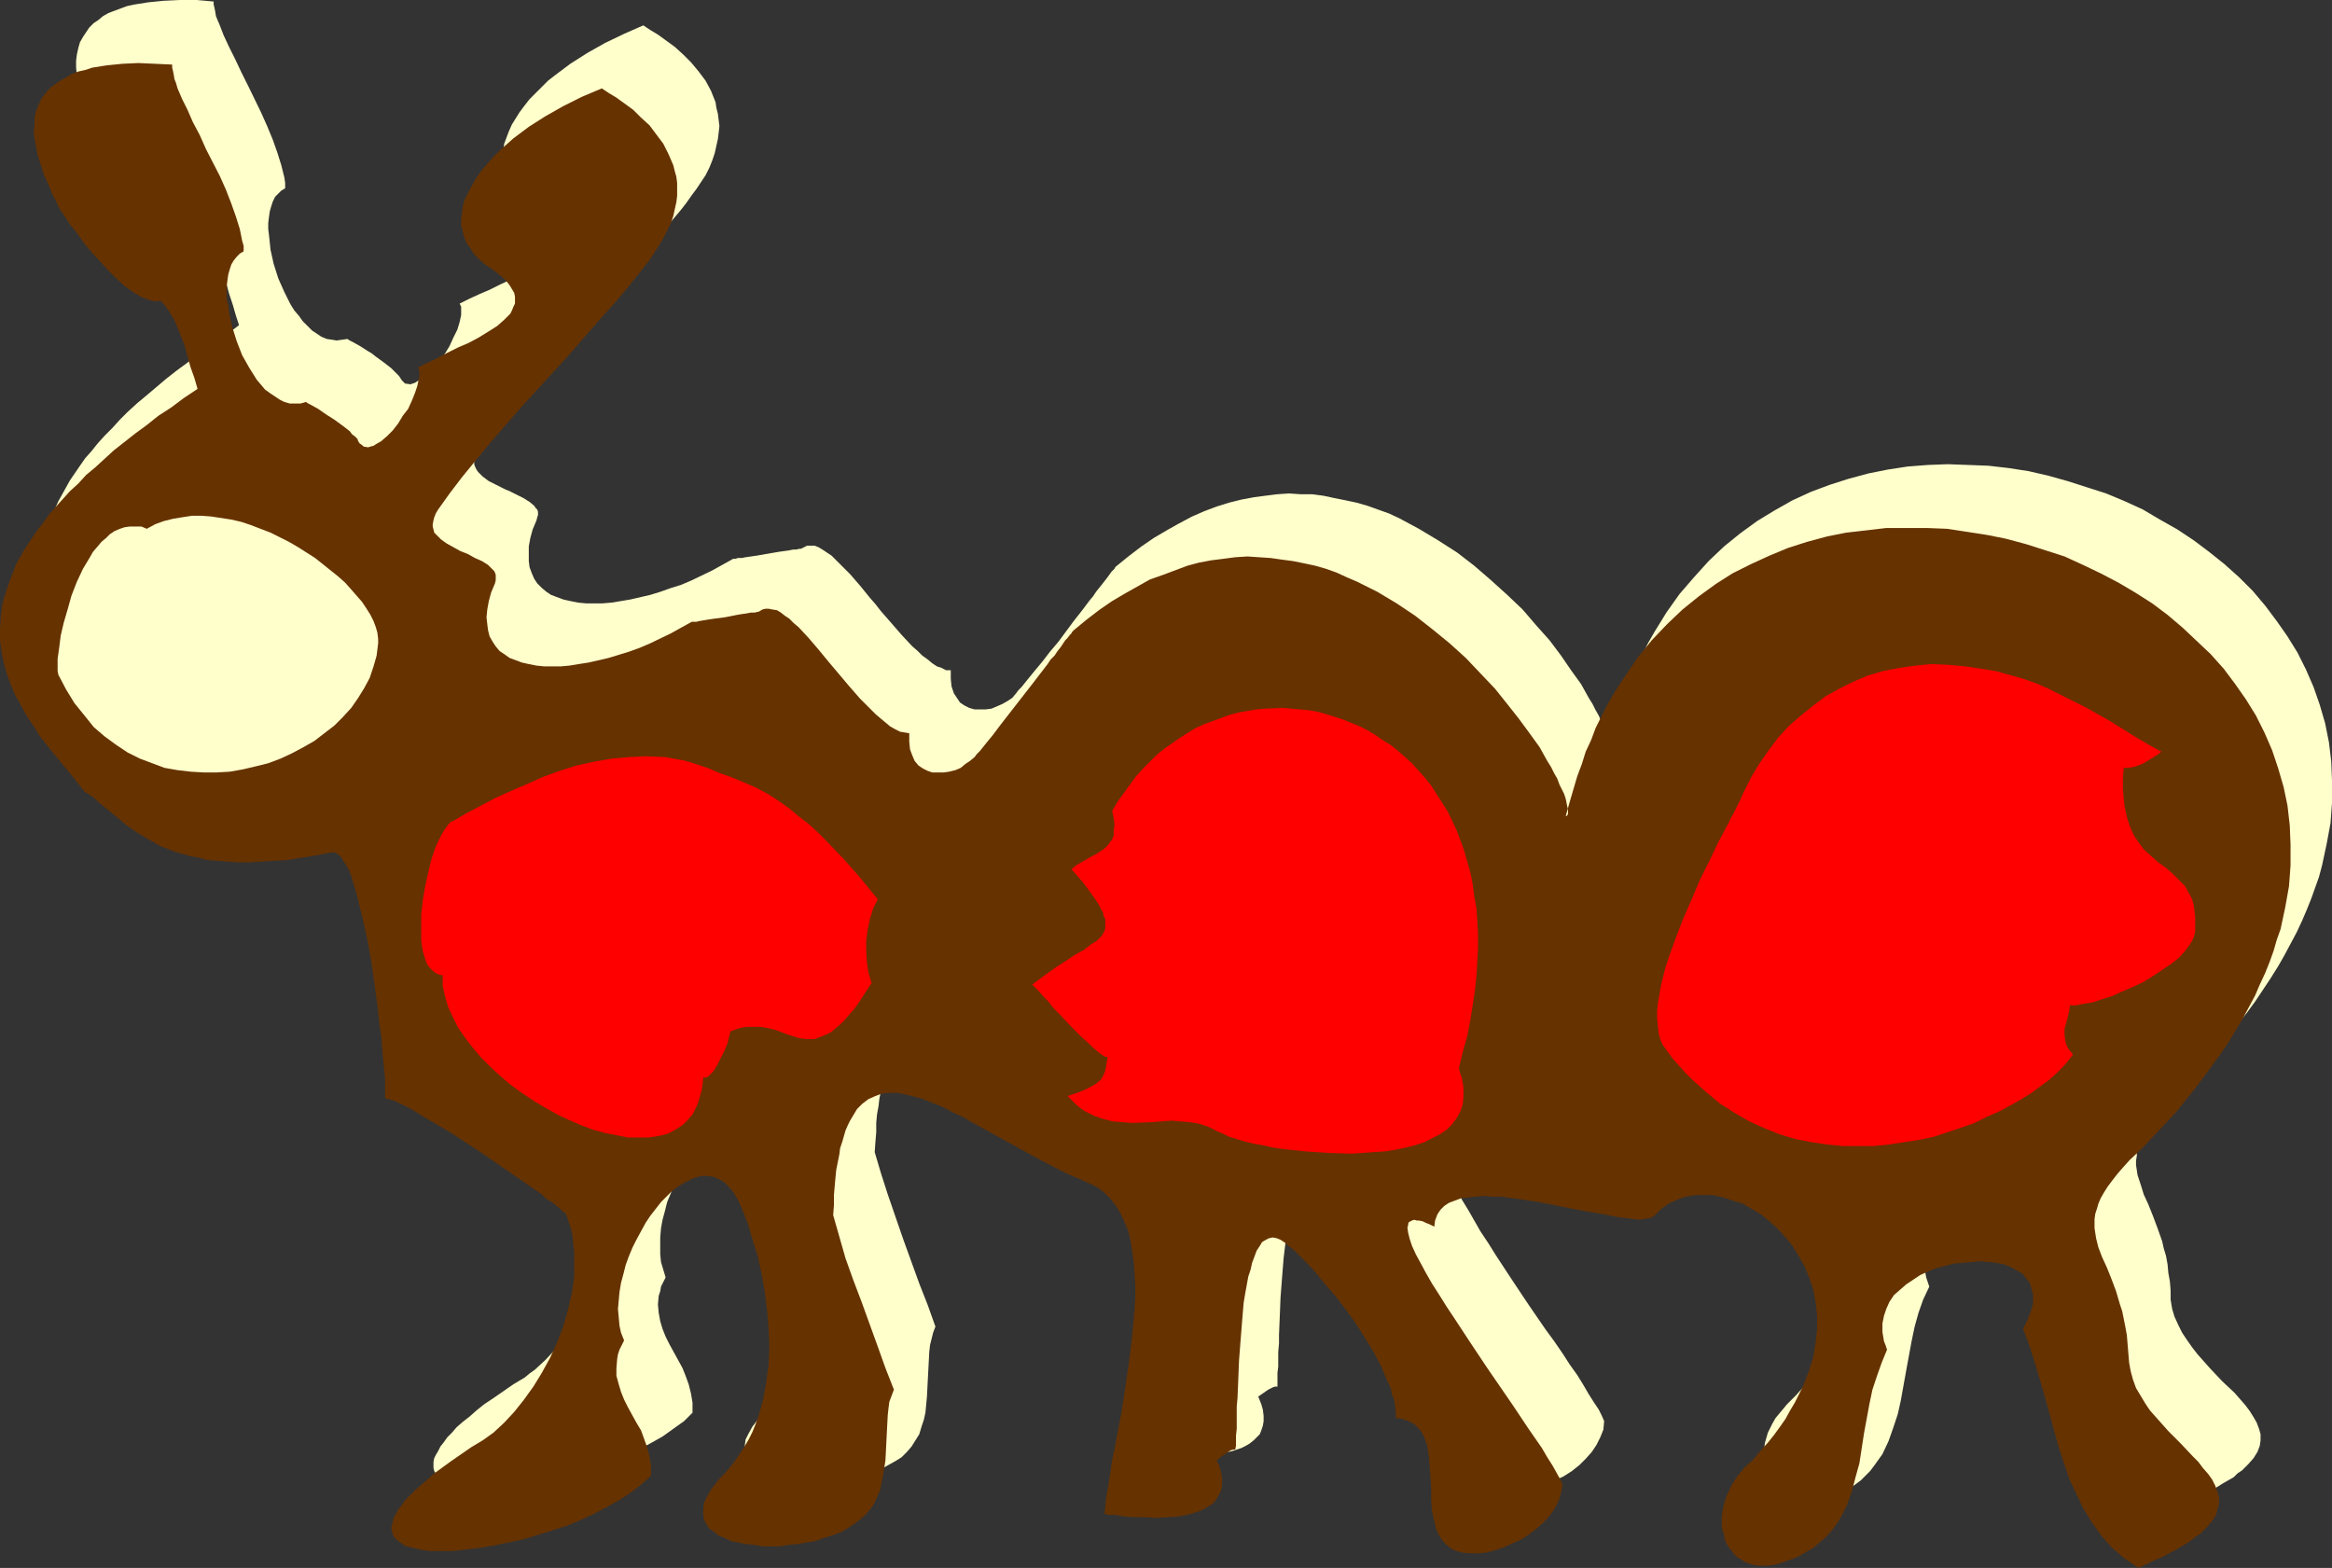
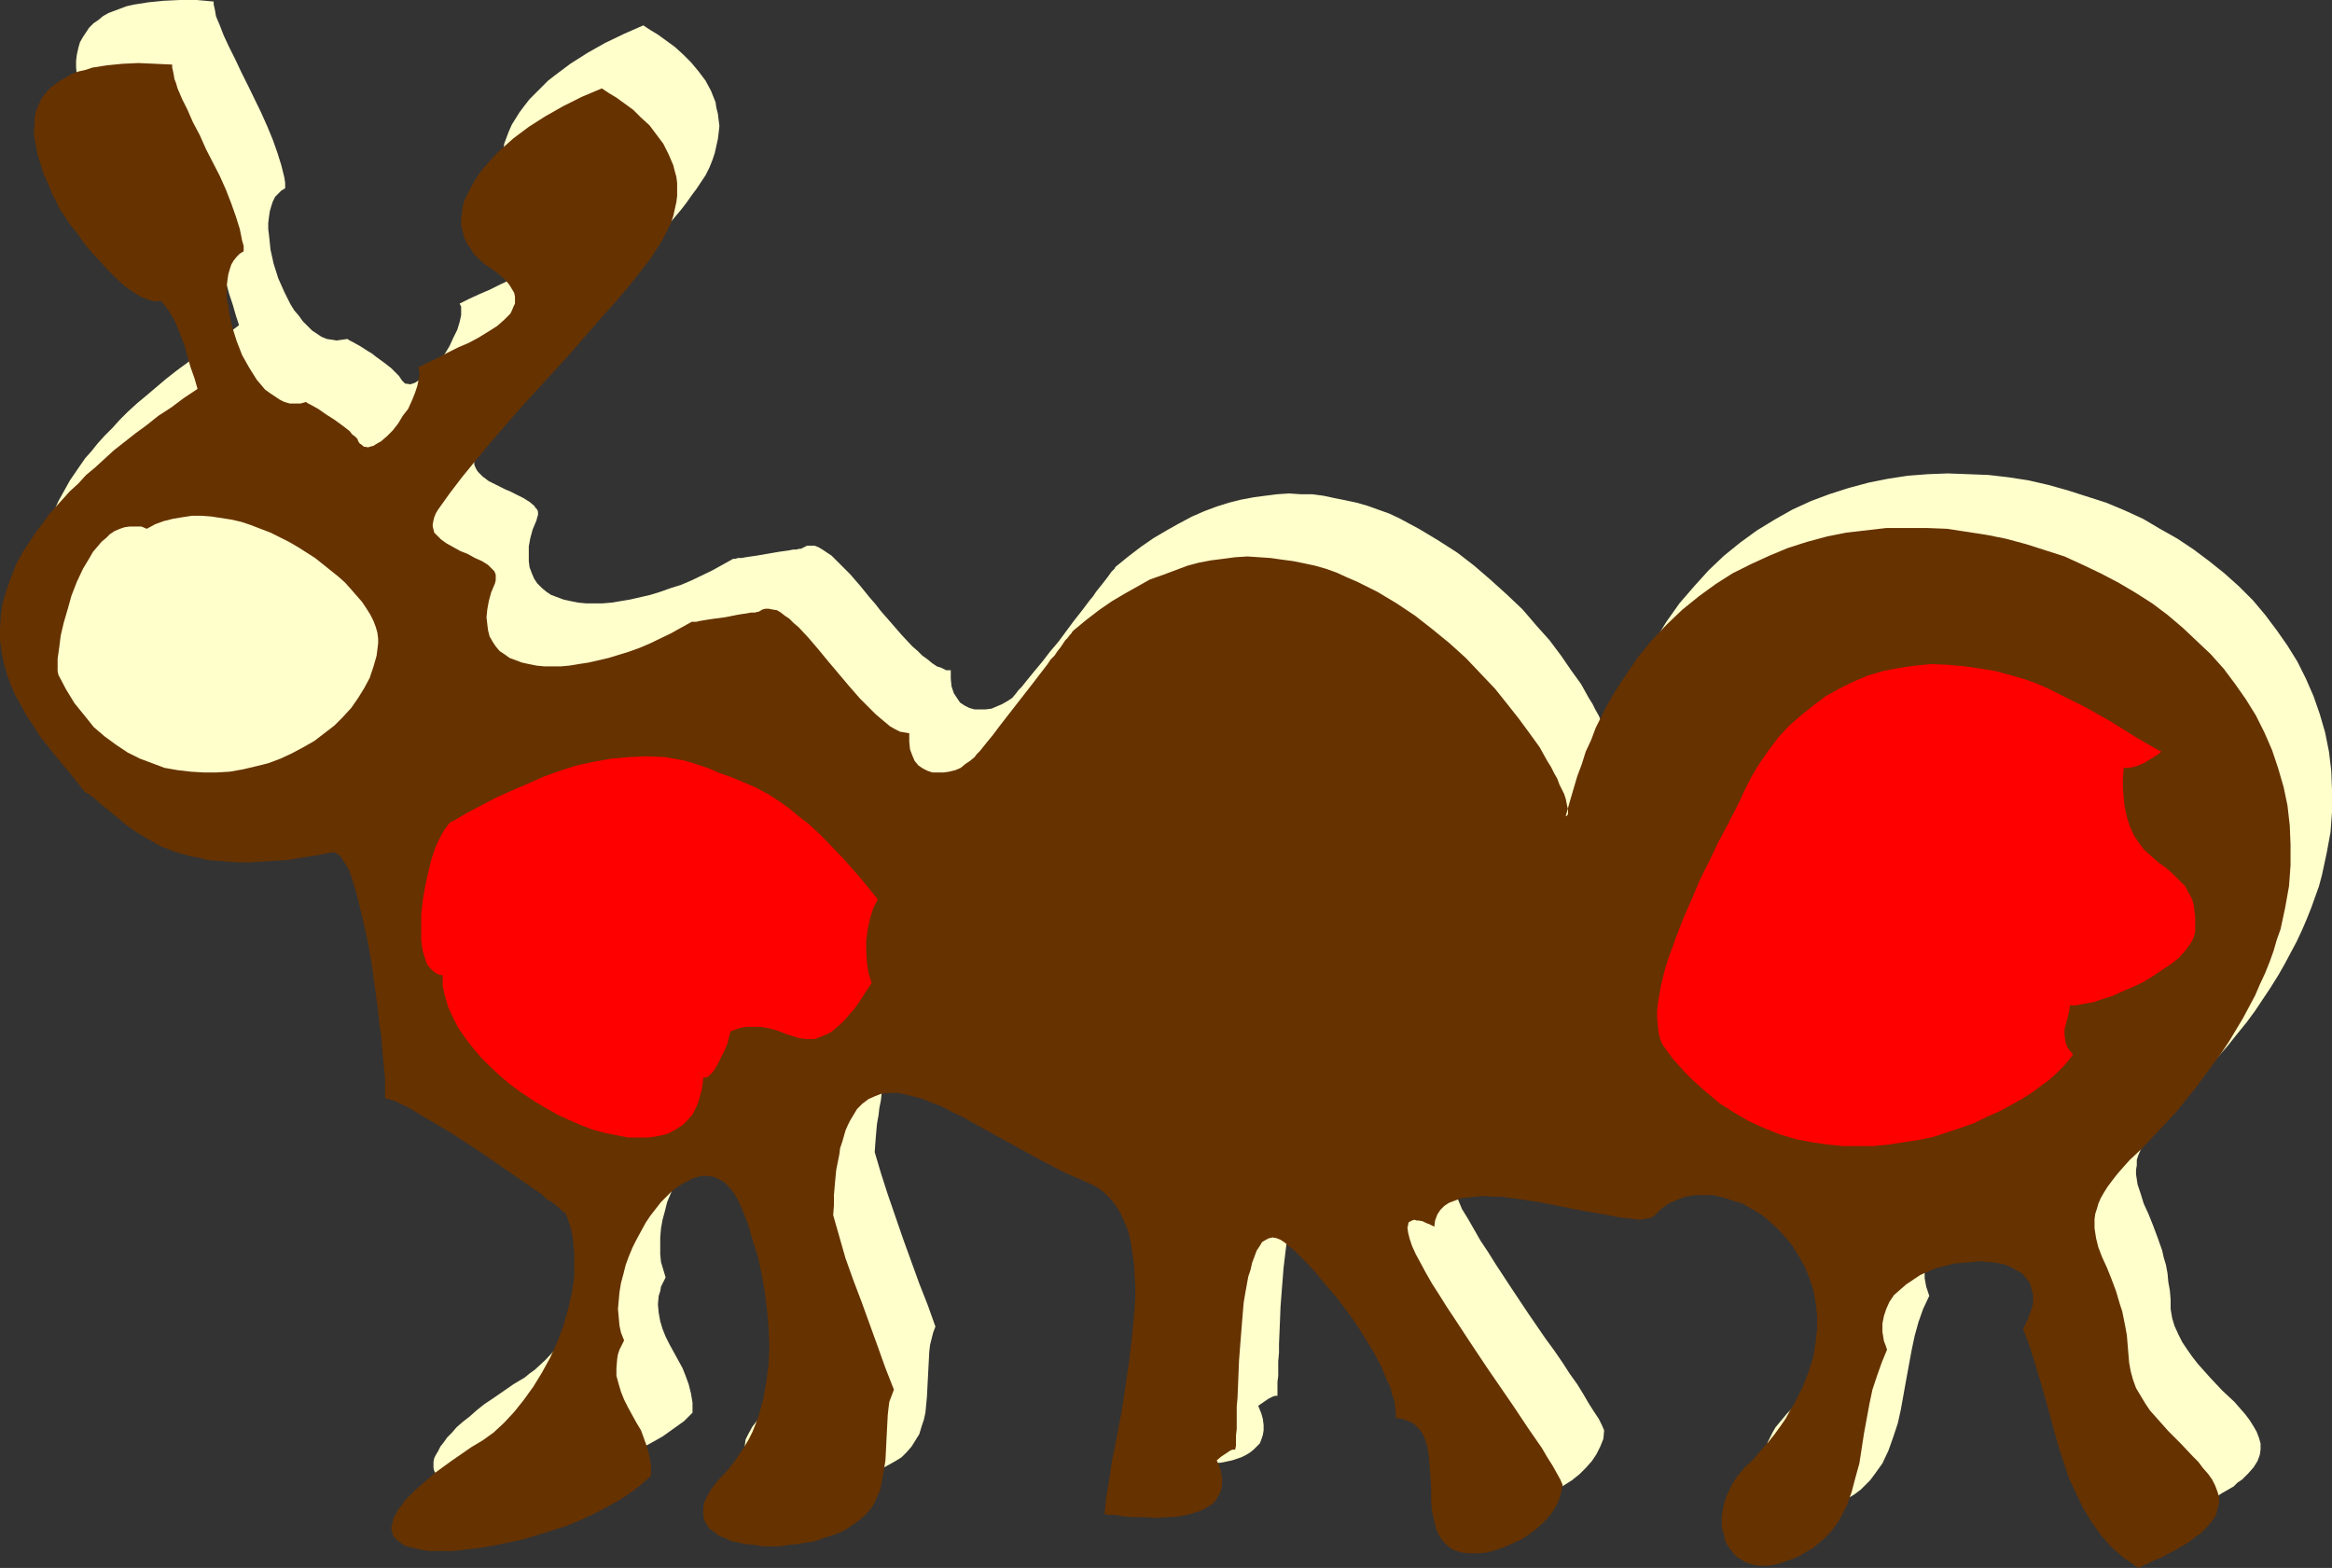
<svg xmlns="http://www.w3.org/2000/svg" xmlns:ns1="http://sodipodi.sourceforge.net/DTD/sodipodi-0.dtd" xmlns:ns2="http://www.inkscape.org/namespaces/inkscape" version="1.0" width="129.724mm" height="87.223mm" id="svg6" ns1:docname="Caterpillar.wmf">
  <rect width="100%" height="100%" fill="#333333" stroke="none" />
  <ns1:namedview id="namedview6" pagecolor="#ffffff" bordercolor="#000000" borderopacity="0.25" ns2:showpageshadow="2" ns2:pageopacity="0.0" ns2:pagecheckerboard="0" ns2:deskcolor="#d1d1d1" ns2:document-units="mm" />
  <defs id="defs1">
    <pattern id="WMFhbasepattern" patternUnits="userSpaceOnUse" width="6" height="6" x="0" y="0" />
  </defs>
-   <path style="fill:#ffffcc;fill-opacity:1;fill-rule:evenodd;stroke:none" d="m 338.067,158.368 0.162,-0.323 0.162,-0.162 v -0.485 -0.485 -0.808 l -0.323,-0.646 -0.162,-0.808 -0.323,-0.97 -0.485,-0.97 -0.485,-1.131 -0.485,-1.131 -0.646,-1.131 -0.646,-1.293 -0.808,-1.293 -1.616,-2.909 -2.101,-2.909 -2.101,-3.07 -2.424,-3.232 -2.747,-3.07 -2.909,-3.394 -3.232,-3.07 -3.394,-3.07 -3.555,-3.07 -3.555,-2.747 -4.04,-2.586 -4.04,-2.424 -4.202,-2.262 -2.101,-0.97 -2.262,-0.808 -2.262,-0.808 -2.262,-0.646 -2.262,-0.485 -2.424,-0.485 -2.262,-0.485 -2.424,-0.323 h -2.424 l -2.424,-0.162 -2.424,0.162 -2.586,0.323 -2.424,0.323 -2.586,0.485 -2.586,0.646 -2.586,0.808 -2.586,0.97 -2.586,1.131 -2.747,1.454 -2.586,1.454 -2.747,1.616 -2.586,1.778 -2.747,2.101 -2.586,2.101 -0.162,0.162 -0.162,0.323 -0.323,0.323 -0.323,0.323 -0.808,1.131 -1.131,1.454 -0.646,0.808 -0.646,0.808 -0.646,0.97 -0.808,0.97 -1.454,1.939 -1.778,2.262 -3.232,4.363 -1.778,2.101 -1.616,2.101 -1.616,1.939 -1.454,1.778 -1.293,1.616 -0.646,0.646 -0.485,0.646 -0.808,0.97 -0.97,0.646 -1.131,0.646 -1.131,0.485 -1.131,0.485 -1.293,0.162 h -1.131 -1.131 l -1.131,-0.323 -0.97,-0.485 -0.97,-0.646 -0.646,-0.97 -0.646,-0.97 -0.485,-1.454 -0.162,-1.616 v -1.778 h -0.97 l -0.97,-0.485 -0.97,-0.323 -0.97,-0.646 -0.97,-0.808 -1.131,-0.808 -0.97,-0.97 -1.131,-0.97 -2.262,-2.424 -2.101,-2.424 -2.262,-2.586 -1.131,-1.454 -1.131,-1.293 -2.101,-2.586 -2.101,-2.424 -2.101,-2.101 -0.97,-0.97 -0.808,-0.808 -0.97,-0.646 -0.97,-0.646 -0.808,-0.485 -0.808,-0.323 h -0.808 -0.808 l -0.646,0.323 -0.646,0.323 h -0.323 l -0.646,0.162 h -0.646 l -0.808,0.162 -1.131,0.162 -1.131,0.162 -4.686,0.808 -1.131,0.162 -1.131,0.162 -0.808,0.162 h -0.808 l -0.485,0.162 h -0.485 l -4.363,2.424 -4.363,2.101 -2.262,0.97 -2.101,0.646 -2.262,0.808 -2.101,0.646 -2.101,0.485 -2.101,0.485 -1.939,0.323 -1.939,0.323 -1.939,0.162 h -1.778 -1.778 l -1.616,-0.162 -1.616,-0.323 -1.454,-0.323 -1.293,-0.485 -1.293,-0.485 -0.97,-0.646 -0.97,-0.808 -0.97,-0.97 -0.646,-0.97 -0.485,-1.131 -0.485,-1.293 -0.162,-1.293 v -1.454 -1.616 l 0.323,-1.778 0.485,-1.778 0.808,-1.939 0.162,-0.646 0.162,-0.485 v -0.646 l -0.162,-0.485 -0.323,-0.323 -0.323,-0.485 -0.97,-0.808 -1.293,-0.808 -1.293,-0.646 -1.616,-0.808 -0.808,-0.323 -0.646,-0.323 -1.616,-0.808 -1.293,-0.646 -1.293,-0.97 -0.97,-0.97 -0.323,-0.485 -0.323,-0.646 -0.162,-0.485 v -0.646 l 0.162,-0.808 0.162,-0.646 0.323,-0.808 0.646,-0.808 2.262,-3.394 2.747,-3.394 2.747,-3.555 3.07,-3.717 3.232,-3.717 3.394,-3.717 6.626,-7.434 3.394,-3.717 3.232,-3.717 3.232,-3.555 2.909,-3.394 2.747,-3.394 2.586,-3.07 1.131,-1.454 1.131,-1.616 0.97,-1.293 0.97,-1.454 0.97,-1.454 0.808,-1.616 0.646,-1.616 0.485,-1.454 0.323,-1.454 0.323,-1.454 0.162,-1.293 0.162,-1.454 -0.162,-1.293 -0.162,-1.293 -0.323,-1.293 -0.162,-1.131 -0.97,-2.424 -1.131,-2.101 -1.454,-1.939 -1.616,-1.939 -1.616,-1.616 -1.778,-1.616 -1.778,-1.293 -1.778,-1.293 -1.616,-0.97 -1.454,-0.97 -4.04,1.778 -4.04,1.939 -3.717,2.101 -3.555,2.262 -3.232,2.424 -1.454,1.131 -1.293,1.293 -1.293,1.293 -1.293,1.293 -1.131,1.454 -0.97,1.293 -0.808,1.293 -0.808,1.293 -0.646,1.454 -0.485,1.293 -0.485,1.293 -0.162,1.293 v 1.293 1.293 l 0.162,1.293 0.323,1.131 0.485,1.293 0.808,1.131 0.808,1.131 1.131,1.131 1.293,1.131 1.293,0.97 1.293,0.808 0.97,0.97 0.808,0.808 0.646,0.808 0.485,0.808 0.485,0.808 0.162,0.808 v 0.646 0.808 l -0.323,0.646 -0.323,0.808 -0.323,0.646 -0.646,0.646 -0.485,0.646 -1.616,1.293 -1.778,1.131 -1.939,1.131 -2.262,1.293 -2.101,0.97 -2.262,1.131 -2.262,0.97 -2.101,0.97 -1.939,0.97 0.323,0.646 v 0.485 1.293 l -0.323,1.454 -0.485,1.616 -0.808,1.616 -0.808,1.778 -0.97,1.616 -1.131,1.454 -1.131,1.454 -1.131,1.131 -1.293,1.131 -1.131,0.646 -0.485,0.323 -0.485,0.162 -0.485,0.162 -1.131,-0.162 -0.323,-0.323 -0.323,-0.323 -0.323,-0.485 -0.323,-0.485 -0.485,-0.485 -0.485,-0.485 -0.646,-0.646 -1.454,-1.131 -1.778,-1.293 -0.808,-0.646 -0.808,-0.485 -1.778,-1.131 -1.454,-0.808 -0.646,-0.323 -0.485,-0.323 -1.131,0.162 -1.131,0.162 -0.97,-0.162 -1.131,-0.162 -1.131,-0.485 -0.97,-0.646 -0.97,-0.646 -0.97,-0.97 -0.97,-0.97 -0.808,-1.131 -0.97,-1.131 -0.808,-1.293 -1.293,-2.586 -1.293,-2.909 -0.97,-3.07 -0.646,-2.909 -0.323,-3.07 -0.162,-1.293 V 46.864 l 0.162,-1.293 0.162,-1.131 0.323,-1.131 0.323,-0.97 0.485,-0.97 0.646,-0.646 0.646,-0.646 0.808,-0.485 v -1.131 l -0.162,-1.131 -0.646,-2.586 -0.808,-2.586 -0.97,-2.747 -1.131,-2.747 -1.293,-2.909 -2.747,-5.656 -1.454,-2.909 -1.293,-2.747 -1.293,-2.586 -1.131,-2.424 -0.808,-2.101 -0.485,-1.131 -0.323,-0.808 -0.162,-0.97 -0.162,-0.808 -0.162,-0.646 V 0.323 L 41.37,0 H 37.814 L 34.421,0.162 31.189,0.485 28.118,0.97 26.664,1.293 25.371,1.778 24.078,2.262 22.786,2.747 21.654,3.394 20.685,4.202 19.715,4.848 18.746,5.818 18.099,6.787 l -0.646,0.97 -0.646,1.131 -0.323,1.131 -0.323,1.454 -0.162,1.293 v 1.454 l 0.162,1.616 0.162,1.778 0.485,1.778 0.485,1.939 0.808,2.101 0.97,2.262 0.97,2.262 0.323,0.485 0.162,0.646 0.808,1.293 0.97,1.616 1.293,1.778 1.293,1.939 1.454,2.101 1.616,1.939 1.778,1.939 1.778,1.778 1.778,1.778 1.778,1.616 1.616,1.293 1.616,0.97 0.808,0.323 0.808,0.323 0.808,0.162 0.646,0.162 0.646,-0.162 h 0.646 l 0.808,0.97 0.808,1.131 1.293,2.424 1.131,2.262 0.808,2.586 0.646,2.424 0.808,2.424 0.646,2.262 0.646,1.939 -2.747,2.101 -2.747,1.778 -2.586,1.939 -2.586,1.939 -2.424,1.778 -2.262,1.778 -2.101,1.778 -2.101,1.778 -1.939,1.616 -1.939,1.778 -1.616,1.616 -1.616,1.778 -1.616,1.616 -1.454,1.616 -1.293,1.616 -1.293,1.454 -1.131,1.616 -2.101,3.07 -0.808,1.454 -1.616,2.909 -1.293,2.909 -0.97,2.747 -0.646,2.586 -0.485,2.747 v 2.424 2.586 l 0.323,2.424 0.485,2.424 0.646,2.262 0.808,2.262 0.97,2.262 1.131,2.101 1.131,2.262 1.454,1.939 1.454,2.101 3.07,4.04 3.07,3.878 3.232,3.717 1.616,1.293 1.778,1.293 1.616,1.616 1.939,1.454 1.939,1.616 2.101,1.454 2.262,1.454 2.747,1.454 1.293,0.485 1.454,0.646 1.616,0.485 1.778,0.485 1.778,0.485 1.939,0.162 1.939,0.323 2.101,0.162 2.262,0.162 h 2.424 l 2.424,-0.162 2.747,-0.162 2.747,-0.323 2.909,-0.323 3.232,-0.485 3.232,-0.646 h 0.646 l 0.485,0.323 0.646,0.485 0.646,0.646 0.485,1.131 0.646,1.131 0.485,1.293 0.646,1.616 0.485,1.616 0.485,1.778 0.485,1.939 0.485,2.101 0.808,4.363 0.808,4.525 0.808,4.686 0.485,4.525 0.646,4.363 0.162,2.262 0.162,1.939 0.323,1.939 0.162,1.778 v 1.616 l 0.162,1.454 v 1.454 l 0.162,0.97 v 1.778 h 0.485 l 0.808,0.162 0.808,0.485 0.97,0.323 0.97,0.646 1.293,0.646 1.293,0.808 1.454,0.646 2.909,1.778 3.232,2.101 6.626,4.363 3.232,2.262 3.232,2.101 2.909,2.101 2.586,1.778 1.131,0.808 0.97,0.808 0.808,0.646 0.808,0.646 0.646,0.485 0.485,0.485 0.162,0.162 0.162,0.323 0.485,1.454 0.485,1.454 0.323,1.616 0.323,1.616 v 1.616 l 0.162,1.778 -0.162,3.394 -0.485,3.394 -0.808,3.394 -0.97,3.555 -1.293,3.394 -1.454,3.232 -1.616,3.232 -1.939,2.909 -1.939,2.747 -2.101,2.586 -2.101,2.262 -2.262,2.101 -1.131,0.808 -0.97,0.808 -2.424,1.454 -2.101,1.454 -2.101,1.454 -1.939,1.293 -1.616,1.293 -1.454,1.293 -1.454,1.131 -1.293,1.131 -0.97,1.131 -0.97,0.97 -0.808,1.131 -0.646,0.808 -0.485,0.97 -0.485,0.808 -0.323,0.646 -0.162,0.808 v 0.646 0.646 l 0.162,0.646 0.323,0.485 0.323,0.485 0.485,0.485 0.485,0.323 0.646,0.323 0.808,0.323 0.808,0.323 1.778,0.485 2.101,0.162 2.424,0.162 h 2.586 l 2.586,-0.323 2.909,-0.323 3.07,-0.485 3.07,-0.646 3.07,-0.646 3.07,-0.97 3.07,-0.97 3.07,-1.131 3.07,-1.131 2.909,-1.293 2.747,-1.454 2.586,-1.454 2.262,-1.616 2.262,-1.616 1.778,-1.778 v -2.101 l -0.323,-1.939 -0.485,-1.939 -0.646,-1.778 -0.646,-1.616 -0.97,-1.778 -1.778,-3.232 -0.808,-1.616 -0.646,-1.616 -0.485,-1.616 -0.323,-1.778 -0.162,-1.778 0.162,-1.778 0.323,-0.97 0.162,-0.97 0.485,-0.97 0.485,-0.97 -0.485,-1.616 -0.485,-1.616 -0.162,-1.616 v -1.778 -1.778 l 0.162,-1.939 0.323,-1.778 0.485,-1.778 0.485,-1.939 0.808,-1.939 0.646,-1.778 1.778,-3.555 0.97,-1.454 0.97,-1.616 1.131,-1.454 1.131,-1.454 1.131,-1.293 1.293,-0.97 1.131,-1.131 1.293,-0.646 1.293,-0.646 1.131,-0.485 1.293,-0.323 h 1.293 l 1.131,0.162 1.131,0.485 1.131,0.646 0.97,0.97 1.131,1.131 0.808,1.616 0.97,1.778 1.131,3.232 1.131,3.555 0.97,3.555 0.808,3.555 0.646,3.717 0.485,3.878 0.323,3.717 0.162,3.878 -0.162,3.717 -0.323,3.717 -0.808,3.555 -0.97,3.555 -0.646,1.616 -0.646,1.778 -0.808,1.616 -0.808,1.454 -0.97,1.616 -1.131,1.454 -1.131,1.454 -1.293,1.293 -0.808,0.97 -0.646,0.808 -1.131,1.454 -0.808,1.454 -0.646,1.293 -0.162,1.293 v 1.131 l 0.162,1.131 0.485,0.97 0.808,0.808 0.808,0.808 0.97,0.808 1.293,0.485 1.293,0.485 1.616,0.485 1.616,0.323 1.616,0.162 1.778,0.162 1.778,0.162 1.939,-0.162 1.778,-0.162 1.939,-0.162 1.778,-0.323 1.939,-0.485 1.778,-0.485 1.616,-0.485 1.778,-0.808 1.454,-0.808 1.454,-0.808 1.293,-0.808 1.131,-1.131 0.97,-1.131 0.808,-1.293 0.808,-1.293 0.485,-1.616 0.485,-1.454 0.323,-1.454 0.323,-3.394 0.162,-3.232 0.162,-3.07 0.162,-3.07 0.162,-1.454 0.323,-1.293 0.323,-1.293 0.485,-1.293 -1.616,-4.525 -1.778,-4.525 -3.394,-9.373 -1.616,-4.686 -1.616,-4.686 -1.454,-4.525 -1.293,-4.363 0.162,-2.262 0.162,-1.939 v -1.939 l 0.162,-1.778 0.323,-1.778 0.162,-1.454 0.323,-1.616 0.162,-1.454 0.485,-1.293 0.323,-1.293 0.323,-0.97 0.485,-1.131 0.485,-0.97 0.485,-0.97 0.97,-1.454 1.293,-1.293 1.131,-0.808 1.454,-0.646 1.454,-0.485 1.616,-0.162 h 1.616 l 1.616,0.323 1.939,0.323 1.939,0.646 1.939,0.808 1.939,0.808 2.101,0.97 2.101,1.131 2.262,1.293 4.686,2.586 4.686,2.586 5.01,2.747 5.01,2.586 2.586,1.131 2.586,1.131 1.616,0.808 1.454,1.131 1.293,1.293 1.293,1.293 0.808,1.778 0.97,1.778 0.646,1.778 0.485,2.101 0.323,2.262 0.323,2.262 0.162,2.424 0.162,2.424 v 2.586 l -0.162,2.586 -0.485,5.494 -0.485,5.333 -0.97,5.494 -0.808,5.333 -0.97,5.01 -0.808,4.848 -0.485,2.262 -0.323,2.101 -0.323,1.939 -0.323,1.939 -0.162,1.616 -0.162,1.616 h 0.485 l 0.485,0.162 h 0.646 0.808 l 1.778,0.323 1.939,0.162 h 2.424 2.424 2.424 l 2.424,-0.162 2.262,-0.485 1.939,-0.646 0.97,-0.485 0.808,-0.485 0.808,-0.646 0.646,-0.646 0.646,-0.646 0.323,-0.808 0.323,-0.97 0.162,-0.97 v -1.131 l -0.162,-1.293 -0.323,-1.131 -0.646,-1.616 2.101,-1.454 0.97,-0.485 0.485,-0.162 h 0.485 v -0.808 -0.97 -1.131 l 0.162,-1.293 v -1.454 -1.616 l 0.162,-1.778 v -1.778 l 0.162,-3.878 0.162,-4.04 0.323,-4.202 0.323,-4.04 0.485,-4.04 0.485,-3.555 0.485,-1.778 0.323,-1.616 0.485,-1.454 0.485,-1.293 0.485,-1.131 0.485,-0.97 0.646,-0.646 0.646,-0.646 0.646,-0.323 0.808,-0.162 0.97,0.162 0.808,0.323 0.323,0.162 0.485,0.485 0.646,0.323 0.646,0.646 0.646,0.646 0.808,0.646 0.97,0.97 0.808,0.808 1.939,2.262 2.101,2.262 2.101,2.747 2.101,2.747 2.101,2.909 1.939,3.07 1.939,2.909 1.616,3.07 1.293,2.909 0.485,1.454 0.485,1.454 0.323,1.293 0.323,1.293 0.162,1.293 v 1.131 l 1.131,0.162 0.97,0.323 0.97,0.323 0.808,0.485 0.646,0.646 0.485,0.646 0.485,0.646 0.485,0.808 0.485,1.939 0.323,1.939 0.323,2.262 v 2.262 l 0.162,2.424 0.162,2.262 0.162,2.262 0.323,2.262 0.646,1.939 0.323,0.808 0.485,0.808 0.485,0.808 0.808,0.646 0.808,0.646 0.808,0.485 1.454,0.485 1.616,0.162 h 1.778 l 1.939,-0.162 1.778,-0.485 1.778,-0.646 1.939,-0.808 1.778,-0.808 1.778,-1.131 1.616,-1.293 1.293,-1.293 1.293,-1.454 0.97,-1.454 0.808,-1.616 0.646,-1.616 0.162,-1.778 -0.485,-1.131 -0.646,-1.293 -0.97,-1.454 -1.131,-1.778 -1.131,-1.939 -1.293,-2.101 -1.616,-2.262 -1.454,-2.262 -1.778,-2.586 -1.778,-2.424 -3.555,-5.171 -3.555,-5.333 -3.394,-5.171 -1.616,-2.586 -1.616,-2.424 -1.293,-2.262 -1.293,-2.262 -1.293,-2.101 -0.808,-1.939 -0.808,-1.616 -0.646,-1.616 -0.323,-1.293 -0.162,-0.97 0.162,-0.485 0.162,-0.323 0.162,-0.323 0.162,-0.162 0.485,-0.162 0.323,-0.162 h 0.485 l 0.646,0.162 0.646,0.162 0.646,0.323 0.97,0.323 0.808,0.485 0.162,-1.293 0.485,-1.131 0.646,-0.97 0.808,-0.97 1.131,-0.646 1.131,-0.485 1.293,-0.485 1.454,-0.323 1.616,-0.162 h 1.616 1.778 l 1.939,0.162 3.878,0.485 4.04,0.646 8.08,1.454 3.878,0.808 1.778,0.485 1.778,0.162 1.616,0.323 1.454,0.162 1.293,0.162 1.293,0.162 1.131,-0.162 h 0.808 l 0.808,-0.323 0.485,-0.323 1.454,-1.454 1.616,-1.131 1.616,-0.808 1.939,-0.646 1.778,-0.323 1.939,-0.162 2.101,0.323 1.939,0.323 2.101,0.485 1.939,0.97 1.939,0.97 1.939,1.131 1.778,1.454 1.778,1.454 1.616,1.778 1.616,1.939 1.293,2.101 1.131,2.262 0.97,2.262 0.808,2.586 0.485,2.586 0.323,2.747 v 2.747 l -0.162,3.07 -0.646,3.07 -0.323,1.454 -0.485,1.616 -0.646,1.616 -0.646,1.616 -0.808,1.454 -0.808,1.778 -0.97,1.616 -0.97,1.778 -1.293,1.616 -1.293,1.616 -1.293,1.778 -1.454,1.778 -1.454,1.616 -1.778,1.778 -0.808,0.97 -0.808,0.97 -0.808,0.97 -0.646,1.131 -0.97,1.939 -0.646,2.262 -0.162,2.101 v 1.939 1.131 l 0.485,1.778 0.485,0.808 0.485,0.808 0.485,0.808 0.485,0.646 0.646,0.646 0.808,0.485 0.808,0.485 0.808,0.323 0.97,0.323 0.97,0.162 h 1.131 1.131 l 1.131,-0.162 1.293,-0.323 1.293,-0.485 1.454,-0.485 1.454,-0.646 1.454,-0.808 1.293,-0.808 1.293,-0.97 0.97,-0.97 0.97,-0.97 0.97,-1.293 0.808,-1.131 0.808,-1.131 1.293,-2.747 0.97,-2.747 0.97,-2.909 0.646,-2.909 1.131,-6.302 1.131,-6.141 0.646,-3.07 0.808,-2.909 0.97,-2.747 1.293,-2.747 -0.323,-0.97 -0.323,-0.97 -0.323,-1.778 v -1.778 l 0.162,-1.616 0.485,-1.454 0.808,-1.454 0.97,-1.454 1.131,-1.131 1.293,-1.131 1.454,-0.97 1.616,-0.97 1.616,-0.808 1.778,-0.646 1.778,-0.485 1.778,-0.485 1.939,-0.323 1.778,-0.162 h 1.778 l 1.778,0.162 1.616,0.162 1.616,0.323 1.454,0.485 1.293,0.646 1.131,0.808 0.808,0.97 0.808,1.131 0.485,1.131 0.162,1.454 v 1.454 l -0.162,0.808 -0.162,0.808 -0.323,0.97 -0.485,0.97 -0.485,0.97 -0.485,0.97 1.293,3.394 1.131,3.555 2.101,7.11 2.101,7.11 0.97,3.555 0.97,3.394 1.293,3.232 1.293,3.232 1.454,3.07 1.778,2.909 2.101,2.747 0.97,1.293 1.293,1.293 1.131,1.131 1.454,1.131 1.454,1.131 1.454,0.97 1.778,-0.808 1.616,-0.808 1.616,-0.646 1.454,-0.808 1.293,-0.646 1.293,-0.808 1.131,-0.646 1.131,-0.646 0.808,-0.808 0.97,-0.646 1.293,-1.293 1.131,-1.293 0.808,-1.293 0.485,-1.293 0.162,-1.131 v -1.293 l -0.323,-1.131 -0.485,-1.293 -0.646,-1.131 -0.808,-1.293 -0.97,-1.293 -1.131,-1.293 -1.131,-1.293 -2.586,-2.424 -2.586,-2.747 -2.586,-2.909 -1.131,-1.454 -1.131,-1.616 -0.97,-1.454 -0.808,-1.616 -0.808,-1.778 -0.485,-1.616 -0.323,-1.939 v -1.939 l -0.162,-1.939 -0.323,-1.778 -0.162,-1.778 -0.323,-1.778 -0.485,-1.616 -0.323,-1.454 -0.97,-2.747 -0.97,-2.586 -0.97,-2.424 -0.97,-2.101 -0.646,-2.101 -0.646,-1.939 -0.323,-2.101 v -0.97 l 0.162,-0.97 v -1.131 l 0.323,-0.97 0.485,-1.131 0.485,-1.131 0.485,-1.293 0.808,-1.293 0.97,-1.293 1.131,-1.293 1.131,-1.454 1.454,-1.454 2.586,-2.586 2.424,-2.586 2.424,-2.424 2.262,-2.586 2.101,-2.424 1.939,-2.424 2.101,-2.586 1.778,-2.424 1.616,-2.424 1.616,-2.424 1.616,-2.586 1.293,-2.262 1.293,-2.424 1.293,-2.424 1.131,-2.424 0.97,-2.262 0.97,-2.424 0.808,-2.262 0.808,-2.262 0.646,-2.424 0.485,-2.262 0.485,-2.262 0.808,-4.363 0.323,-4.363 v -4.363 l -0.162,-4.202 -0.485,-4.04 -0.808,-4.04 -1.131,-3.878 -1.293,-3.717 -1.616,-3.717 -1.778,-3.555 -2.101,-3.394 -2.262,-3.232 -2.424,-3.232 -2.586,-3.07 -2.909,-2.909 -3.07,-2.747 -3.232,-2.586 -3.232,-2.424 -3.394,-2.262 -3.717,-2.101 -3.555,-2.101 -3.878,-1.778 -3.878,-1.616 -4.04,-1.293 -4.04,-1.293 -4.04,-1.131 -4.202,-0.97 -4.202,-0.646 -4.202,-0.485 -4.202,-0.162 -4.363,-0.162 -4.202,0.162 -4.202,0.323 -4.202,0.646 -4.04,0.808 -4.202,1.131 -4.04,1.293 -3.878,1.454 -3.878,1.778 -3.717,2.101 -3.717,2.262 -3.555,2.586 -3.394,2.747 -3.232,3.07 -3.07,3.394 -3.07,3.555 -2.747,3.878 -1.293,2.101 -1.293,2.101 -1.293,2.262 -1.131,2.262 -1.131,2.262 -0.97,2.424 -0.97,2.586 -0.97,2.586 -0.97,2.586 -0.808,2.747 -0.808,2.747 z" id="path1" />
+   <path style="fill:#ffffcc;fill-opacity:1;fill-rule:evenodd;stroke:none" d="m 338.067,158.368 0.162,-0.323 0.162,-0.162 v -0.485 -0.485 -0.808 l -0.323,-0.646 -0.162,-0.808 -0.323,-0.97 -0.485,-0.97 -0.485,-1.131 -0.485,-1.131 -0.646,-1.131 -0.646,-1.293 -0.808,-1.293 -1.616,-2.909 -2.101,-2.909 -2.101,-3.07 -2.424,-3.232 -2.747,-3.07 -2.909,-3.394 -3.232,-3.07 -3.394,-3.07 -3.555,-3.07 -3.555,-2.747 -4.04,-2.586 -4.04,-2.424 -4.202,-2.262 -2.101,-0.97 -2.262,-0.808 -2.262,-0.808 -2.262,-0.646 -2.262,-0.485 -2.424,-0.485 -2.262,-0.485 -2.424,-0.323 h -2.424 l -2.424,-0.162 -2.424,0.162 -2.586,0.323 -2.424,0.323 -2.586,0.485 -2.586,0.646 -2.586,0.808 -2.586,0.97 -2.586,1.131 -2.747,1.454 -2.586,1.454 -2.747,1.616 -2.586,1.778 -2.747,2.101 -2.586,2.101 -0.162,0.162 -0.162,0.323 -0.323,0.323 -0.323,0.323 -0.808,1.131 -1.131,1.454 -0.646,0.808 -0.646,0.808 -0.646,0.97 -0.808,0.97 -1.454,1.939 -1.778,2.262 -3.232,4.363 -1.778,2.101 -1.616,2.101 -1.616,1.939 -1.454,1.778 -1.293,1.616 -0.646,0.646 -0.485,0.646 -0.808,0.97 -0.97,0.646 -1.131,0.646 -1.131,0.485 -1.131,0.485 -1.293,0.162 h -1.131 -1.131 l -1.131,-0.323 -0.97,-0.485 -0.97,-0.646 -0.646,-0.97 -0.646,-0.97 -0.485,-1.454 -0.162,-1.616 v -1.778 h -0.97 l -0.97,-0.485 -0.97,-0.323 -0.97,-0.646 -0.97,-0.808 -1.131,-0.808 -0.97,-0.97 -1.131,-0.97 -2.262,-2.424 -2.101,-2.424 -2.262,-2.586 -1.131,-1.454 -1.131,-1.293 -2.101,-2.586 -2.101,-2.424 -2.101,-2.101 -0.97,-0.97 -0.808,-0.808 -0.97,-0.646 -0.97,-0.646 -0.808,-0.485 -0.808,-0.323 h -0.808 -0.808 l -0.646,0.323 -0.646,0.323 h -0.323 l -0.646,0.162 h -0.646 l -0.808,0.162 -1.131,0.162 -1.131,0.162 -4.686,0.808 -1.131,0.162 -1.131,0.162 -0.808,0.162 h -0.808 l -0.485,0.162 h -0.485 l -4.363,2.424 -4.363,2.101 -2.262,0.97 -2.101,0.646 -2.262,0.808 -2.101,0.646 -2.101,0.485 -2.101,0.485 -1.939,0.323 -1.939,0.323 -1.939,0.162 h -1.778 -1.778 l -1.616,-0.162 -1.616,-0.323 -1.454,-0.323 -1.293,-0.485 -1.293,-0.485 -0.97,-0.646 -0.97,-0.808 -0.97,-0.97 -0.646,-0.97 -0.485,-1.131 -0.485,-1.293 -0.162,-1.293 v -1.454 -1.616 l 0.323,-1.778 0.485,-1.778 0.808,-1.939 0.162,-0.646 0.162,-0.485 v -0.646 l -0.162,-0.485 -0.323,-0.323 -0.323,-0.485 -0.97,-0.808 -1.293,-0.808 -1.293,-0.646 -1.616,-0.808 -0.808,-0.323 -0.646,-0.323 -1.616,-0.808 -1.293,-0.646 -1.293,-0.97 -0.97,-0.97 -0.323,-0.485 -0.323,-0.646 -0.162,-0.485 v -0.646 l 0.162,-0.808 0.162,-0.646 0.323,-0.808 0.646,-0.808 2.262,-3.394 2.747,-3.394 2.747,-3.555 3.07,-3.717 3.232,-3.717 3.394,-3.717 6.626,-7.434 3.394,-3.717 3.232,-3.717 3.232,-3.555 2.909,-3.394 2.747,-3.394 2.586,-3.07 1.131,-1.454 1.131,-1.616 0.97,-1.293 0.97,-1.454 0.97,-1.454 0.808,-1.616 0.646,-1.616 0.485,-1.454 0.323,-1.454 0.323,-1.454 0.162,-1.293 0.162,-1.454 -0.162,-1.293 -0.162,-1.293 -0.323,-1.293 -0.162,-1.131 -0.97,-2.424 -1.131,-2.101 -1.454,-1.939 -1.616,-1.939 -1.616,-1.616 -1.778,-1.616 -1.778,-1.293 -1.778,-1.293 -1.616,-0.97 -1.454,-0.97 -4.04,1.778 -4.04,1.939 -3.717,2.101 -3.555,2.262 -3.232,2.424 -1.454,1.131 -1.293,1.293 -1.293,1.293 -1.293,1.293 -1.131,1.454 -0.97,1.293 -0.808,1.293 -0.808,1.293 -0.646,1.454 -0.485,1.293 -0.485,1.293 -0.162,1.293 v 1.293 1.293 l 0.162,1.293 0.323,1.131 0.485,1.293 0.808,1.131 0.808,1.131 1.131,1.131 1.293,1.131 1.293,0.97 1.293,0.808 0.97,0.97 0.808,0.808 0.646,0.808 0.485,0.808 0.485,0.808 0.162,0.808 v 0.646 0.808 l -0.323,0.646 -0.323,0.808 -0.323,0.646 -0.646,0.646 -0.485,0.646 -1.616,1.293 -1.778,1.131 -1.939,1.131 -2.262,1.293 -2.101,0.97 -2.262,1.131 -2.262,0.97 -2.101,0.97 -1.939,0.97 0.323,0.646 v 0.485 1.293 l -0.323,1.454 -0.485,1.616 -0.808,1.616 -0.808,1.778 -0.97,1.616 -1.131,1.454 -1.131,1.454 -1.131,1.131 -1.293,1.131 -1.131,0.646 -0.485,0.323 -0.485,0.162 -0.485,0.162 -1.131,-0.162 -0.323,-0.323 -0.323,-0.323 -0.323,-0.485 -0.323,-0.485 -0.485,-0.485 -0.485,-0.485 -0.646,-0.646 -1.454,-1.131 -1.778,-1.293 -0.808,-0.646 -0.808,-0.485 -1.778,-1.131 -1.454,-0.808 -0.646,-0.323 -0.485,-0.323 -1.131,0.162 -1.131,0.162 -0.97,-0.162 -1.131,-0.162 -1.131,-0.485 -0.97,-0.646 -0.97,-0.646 -0.97,-0.97 -0.97,-0.97 -0.808,-1.131 -0.97,-1.131 -0.808,-1.293 -1.293,-2.586 -1.293,-2.909 -0.97,-3.07 -0.646,-2.909 -0.323,-3.07 -0.162,-1.293 V 46.864 l 0.162,-1.293 0.162,-1.131 0.323,-1.131 0.323,-0.97 0.485,-0.97 0.646,-0.646 0.646,-0.646 0.808,-0.485 v -1.131 l -0.162,-1.131 -0.646,-2.586 -0.808,-2.586 -0.97,-2.747 -1.131,-2.747 -1.293,-2.909 -2.747,-5.656 -1.454,-2.909 -1.293,-2.747 -1.293,-2.586 -1.131,-2.424 -0.808,-2.101 -0.485,-1.131 -0.323,-0.808 -0.162,-0.97 -0.162,-0.808 -0.162,-0.646 V 0.323 L 41.37,0 H 37.814 L 34.421,0.162 31.189,0.485 28.118,0.97 26.664,1.293 25.371,1.778 24.078,2.262 22.786,2.747 21.654,3.394 20.685,4.202 19.715,4.848 18.746,5.818 18.099,6.787 l -0.646,0.97 -0.646,1.131 -0.323,1.131 -0.323,1.454 -0.162,1.293 v 1.454 l 0.162,1.616 0.162,1.778 0.485,1.778 0.485,1.939 0.808,2.101 0.97,2.262 0.97,2.262 0.323,0.485 0.162,0.646 0.808,1.293 0.97,1.616 1.293,1.778 1.293,1.939 1.454,2.101 1.616,1.939 1.778,1.939 1.778,1.778 1.778,1.778 1.778,1.616 1.616,1.293 1.616,0.97 0.808,0.323 0.808,0.323 0.808,0.162 0.646,0.162 0.646,-0.162 h 0.646 l 0.808,0.97 0.808,1.131 1.293,2.424 1.131,2.262 0.808,2.586 0.646,2.424 0.808,2.424 0.646,2.262 0.646,1.939 -2.747,2.101 -2.747,1.778 -2.586,1.939 -2.586,1.939 -2.424,1.778 -2.262,1.778 -2.101,1.778 -2.101,1.778 -1.939,1.616 -1.939,1.778 -1.616,1.616 -1.616,1.778 -1.616,1.616 -1.454,1.616 -1.293,1.616 -1.293,1.454 -1.131,1.616 -2.101,3.07 -0.808,1.454 -1.616,2.909 -1.293,2.909 -0.97,2.747 -0.646,2.586 -0.485,2.747 v 2.424 2.586 l 0.323,2.424 0.485,2.424 0.646,2.262 0.808,2.262 0.97,2.262 1.131,2.101 1.131,2.262 1.454,1.939 1.454,2.101 3.07,4.04 3.07,3.878 3.232,3.717 1.616,1.293 1.778,1.293 1.616,1.616 1.939,1.454 1.939,1.616 2.101,1.454 2.262,1.454 2.747,1.454 1.293,0.485 1.454,0.646 1.616,0.485 1.778,0.485 1.778,0.485 1.939,0.162 1.939,0.323 2.101,0.162 2.262,0.162 h 2.424 l 2.424,-0.162 2.747,-0.162 2.747,-0.323 2.909,-0.323 3.232,-0.485 3.232,-0.646 h 0.646 l 0.485,0.323 0.646,0.485 0.646,0.646 0.485,1.131 0.646,1.131 0.485,1.293 0.646,1.616 0.485,1.616 0.485,1.778 0.485,1.939 0.485,2.101 0.808,4.363 0.808,4.525 0.808,4.686 0.485,4.525 0.646,4.363 0.162,2.262 0.162,1.939 0.323,1.939 0.162,1.778 v 1.616 l 0.162,1.454 v 1.454 l 0.162,0.97 v 1.778 h 0.485 l 0.808,0.162 0.808,0.485 0.97,0.323 0.97,0.646 1.293,0.646 1.293,0.808 1.454,0.646 2.909,1.778 3.232,2.101 6.626,4.363 3.232,2.262 3.232,2.101 2.909,2.101 2.586,1.778 1.131,0.808 0.97,0.808 0.808,0.646 0.808,0.646 0.646,0.485 0.485,0.485 0.162,0.162 0.162,0.323 0.485,1.454 0.485,1.454 0.323,1.616 0.323,1.616 v 1.616 l 0.162,1.778 -0.162,3.394 -0.485,3.394 -0.808,3.394 -0.97,3.555 -1.293,3.394 -1.454,3.232 -1.616,3.232 -1.939,2.909 -1.939,2.747 -2.101,2.586 -2.101,2.262 -2.262,2.101 -1.131,0.808 -0.97,0.808 -2.424,1.454 -2.101,1.454 -2.101,1.454 -1.939,1.293 -1.616,1.293 -1.454,1.293 -1.454,1.131 -1.293,1.131 -0.97,1.131 -0.97,0.97 -0.808,1.131 -0.646,0.808 -0.485,0.97 -0.485,0.808 -0.323,0.646 -0.162,0.808 v 0.646 0.646 l 0.162,0.646 0.323,0.485 0.323,0.485 0.485,0.485 0.485,0.323 0.646,0.323 0.808,0.323 0.808,0.323 1.778,0.485 2.101,0.162 2.424,0.162 h 2.586 l 2.586,-0.323 2.909,-0.323 3.07,-0.485 3.07,-0.646 3.07,-0.646 3.07,-0.97 3.07,-0.97 3.07,-1.131 3.07,-1.131 2.909,-1.293 2.747,-1.454 2.586,-1.454 2.262,-1.616 2.262,-1.616 1.778,-1.778 v -2.101 l -0.323,-1.939 -0.485,-1.939 -0.646,-1.778 -0.646,-1.616 -0.97,-1.778 -1.778,-3.232 -0.808,-1.616 -0.646,-1.616 -0.485,-1.616 -0.323,-1.778 -0.162,-1.778 0.162,-1.778 0.323,-0.97 0.162,-0.97 0.485,-0.97 0.485,-0.97 -0.485,-1.616 -0.485,-1.616 -0.162,-1.616 v -1.778 -1.778 l 0.162,-1.939 0.323,-1.778 0.485,-1.778 0.485,-1.939 0.808,-1.939 0.646,-1.778 1.778,-3.555 0.97,-1.454 0.97,-1.616 1.131,-1.454 1.131,-1.454 1.131,-1.293 1.293,-0.97 1.131,-1.131 1.293,-0.646 1.293,-0.646 1.131,-0.485 1.293,-0.323 h 1.293 l 1.131,0.162 1.131,0.485 1.131,0.646 0.97,0.97 1.131,1.131 0.808,1.616 0.97,1.778 1.131,3.232 1.131,3.555 0.97,3.555 0.808,3.555 0.646,3.717 0.485,3.878 0.323,3.717 0.162,3.878 -0.162,3.717 -0.323,3.717 -0.808,3.555 -0.97,3.555 -0.646,1.616 -0.646,1.778 -0.808,1.616 -0.808,1.454 -0.97,1.616 -1.131,1.454 -1.131,1.454 -1.293,1.293 -0.808,0.97 -0.646,0.808 -1.131,1.454 -0.808,1.454 -0.646,1.293 -0.162,1.293 v 1.131 l 0.162,1.131 0.485,0.97 0.808,0.808 0.808,0.808 0.97,0.808 1.293,0.485 1.293,0.485 1.616,0.485 1.616,0.323 1.616,0.162 1.778,0.162 1.778,0.162 1.939,-0.162 1.778,-0.162 1.939,-0.162 1.778,-0.323 1.939,-0.485 1.778,-0.485 1.616,-0.485 1.778,-0.808 1.454,-0.808 1.454,-0.808 1.293,-0.808 1.131,-1.131 0.97,-1.131 0.808,-1.293 0.808,-1.293 0.485,-1.616 0.485,-1.454 0.323,-1.454 0.323,-3.394 0.162,-3.232 0.162,-3.07 0.162,-3.07 0.162,-1.454 0.323,-1.293 0.323,-1.293 0.485,-1.293 -1.616,-4.525 -1.778,-4.525 -3.394,-9.373 -1.616,-4.686 -1.616,-4.686 -1.454,-4.525 -1.293,-4.363 0.162,-2.262 0.162,-1.939 l 0.162,-1.778 0.323,-1.778 0.162,-1.454 0.323,-1.616 0.162,-1.454 0.485,-1.293 0.323,-1.293 0.323,-0.97 0.485,-1.131 0.485,-0.97 0.485,-0.97 0.97,-1.454 1.293,-1.293 1.131,-0.808 1.454,-0.646 1.454,-0.485 1.616,-0.162 h 1.616 l 1.616,0.323 1.939,0.323 1.939,0.646 1.939,0.808 1.939,0.808 2.101,0.97 2.101,1.131 2.262,1.293 4.686,2.586 4.686,2.586 5.01,2.747 5.01,2.586 2.586,1.131 2.586,1.131 1.616,0.808 1.454,1.131 1.293,1.293 1.293,1.293 0.808,1.778 0.97,1.778 0.646,1.778 0.485,2.101 0.323,2.262 0.323,2.262 0.162,2.424 0.162,2.424 v 2.586 l -0.162,2.586 -0.485,5.494 -0.485,5.333 -0.97,5.494 -0.808,5.333 -0.97,5.01 -0.808,4.848 -0.485,2.262 -0.323,2.101 -0.323,1.939 -0.323,1.939 -0.162,1.616 -0.162,1.616 h 0.485 l 0.485,0.162 h 0.646 0.808 l 1.778,0.323 1.939,0.162 h 2.424 2.424 2.424 l 2.424,-0.162 2.262,-0.485 1.939,-0.646 0.97,-0.485 0.808,-0.485 0.808,-0.646 0.646,-0.646 0.646,-0.646 0.323,-0.808 0.323,-0.97 0.162,-0.97 v -1.131 l -0.162,-1.293 -0.323,-1.131 -0.646,-1.616 2.101,-1.454 0.97,-0.485 0.485,-0.162 h 0.485 v -0.808 -0.97 -1.131 l 0.162,-1.293 v -1.454 -1.616 l 0.162,-1.778 v -1.778 l 0.162,-3.878 0.162,-4.04 0.323,-4.202 0.323,-4.04 0.485,-4.04 0.485,-3.555 0.485,-1.778 0.323,-1.616 0.485,-1.454 0.485,-1.293 0.485,-1.131 0.485,-0.97 0.646,-0.646 0.646,-0.646 0.646,-0.323 0.808,-0.162 0.97,0.162 0.808,0.323 0.323,0.162 0.485,0.485 0.646,0.323 0.646,0.646 0.646,0.646 0.808,0.646 0.97,0.97 0.808,0.808 1.939,2.262 2.101,2.262 2.101,2.747 2.101,2.747 2.101,2.909 1.939,3.07 1.939,2.909 1.616,3.07 1.293,2.909 0.485,1.454 0.485,1.454 0.323,1.293 0.323,1.293 0.162,1.293 v 1.131 l 1.131,0.162 0.97,0.323 0.97,0.323 0.808,0.485 0.646,0.646 0.485,0.646 0.485,0.646 0.485,0.808 0.485,1.939 0.323,1.939 0.323,2.262 v 2.262 l 0.162,2.424 0.162,2.262 0.162,2.262 0.323,2.262 0.646,1.939 0.323,0.808 0.485,0.808 0.485,0.808 0.808,0.646 0.808,0.646 0.808,0.485 1.454,0.485 1.616,0.162 h 1.778 l 1.939,-0.162 1.778,-0.485 1.778,-0.646 1.939,-0.808 1.778,-0.808 1.778,-1.131 1.616,-1.293 1.293,-1.293 1.293,-1.454 0.97,-1.454 0.808,-1.616 0.646,-1.616 0.162,-1.778 -0.485,-1.131 -0.646,-1.293 -0.97,-1.454 -1.131,-1.778 -1.131,-1.939 -1.293,-2.101 -1.616,-2.262 -1.454,-2.262 -1.778,-2.586 -1.778,-2.424 -3.555,-5.171 -3.555,-5.333 -3.394,-5.171 -1.616,-2.586 -1.616,-2.424 -1.293,-2.262 -1.293,-2.262 -1.293,-2.101 -0.808,-1.939 -0.808,-1.616 -0.646,-1.616 -0.323,-1.293 -0.162,-0.97 0.162,-0.485 0.162,-0.323 0.162,-0.323 0.162,-0.162 0.485,-0.162 0.323,-0.162 h 0.485 l 0.646,0.162 0.646,0.162 0.646,0.323 0.97,0.323 0.808,0.485 0.162,-1.293 0.485,-1.131 0.646,-0.97 0.808,-0.97 1.131,-0.646 1.131,-0.485 1.293,-0.485 1.454,-0.323 1.616,-0.162 h 1.616 1.778 l 1.939,0.162 3.878,0.485 4.04,0.646 8.08,1.454 3.878,0.808 1.778,0.485 1.778,0.162 1.616,0.323 1.454,0.162 1.293,0.162 1.293,0.162 1.131,-0.162 h 0.808 l 0.808,-0.323 0.485,-0.323 1.454,-1.454 1.616,-1.131 1.616,-0.808 1.939,-0.646 1.778,-0.323 1.939,-0.162 2.101,0.323 1.939,0.323 2.101,0.485 1.939,0.97 1.939,0.97 1.939,1.131 1.778,1.454 1.778,1.454 1.616,1.778 1.616,1.939 1.293,2.101 1.131,2.262 0.97,2.262 0.808,2.586 0.485,2.586 0.323,2.747 v 2.747 l -0.162,3.07 -0.646,3.07 -0.323,1.454 -0.485,1.616 -0.646,1.616 -0.646,1.616 -0.808,1.454 -0.808,1.778 -0.97,1.616 -0.97,1.778 -1.293,1.616 -1.293,1.616 -1.293,1.778 -1.454,1.778 -1.454,1.616 -1.778,1.778 -0.808,0.97 -0.808,0.97 -0.808,0.97 -0.646,1.131 -0.97,1.939 -0.646,2.262 -0.162,2.101 v 1.939 1.131 l 0.485,1.778 0.485,0.808 0.485,0.808 0.485,0.808 0.485,0.646 0.646,0.646 0.808,0.485 0.808,0.485 0.808,0.323 0.97,0.323 0.97,0.162 h 1.131 1.131 l 1.131,-0.162 1.293,-0.323 1.293,-0.485 1.454,-0.485 1.454,-0.646 1.454,-0.808 1.293,-0.808 1.293,-0.97 0.97,-0.97 0.97,-0.97 0.97,-1.293 0.808,-1.131 0.808,-1.131 1.293,-2.747 0.97,-2.747 0.97,-2.909 0.646,-2.909 1.131,-6.302 1.131,-6.141 0.646,-3.07 0.808,-2.909 0.97,-2.747 1.293,-2.747 -0.323,-0.97 -0.323,-0.97 -0.323,-1.778 v -1.778 l 0.162,-1.616 0.485,-1.454 0.808,-1.454 0.97,-1.454 1.131,-1.131 1.293,-1.131 1.454,-0.97 1.616,-0.97 1.616,-0.808 1.778,-0.646 1.778,-0.485 1.778,-0.485 1.939,-0.323 1.778,-0.162 h 1.778 l 1.778,0.162 1.616,0.162 1.616,0.323 1.454,0.485 1.293,0.646 1.131,0.808 0.808,0.97 0.808,1.131 0.485,1.131 0.162,1.454 v 1.454 l -0.162,0.808 -0.162,0.808 -0.323,0.97 -0.485,0.97 -0.485,0.97 -0.485,0.97 1.293,3.394 1.131,3.555 2.101,7.11 2.101,7.11 0.97,3.555 0.97,3.394 1.293,3.232 1.293,3.232 1.454,3.07 1.778,2.909 2.101,2.747 0.97,1.293 1.293,1.293 1.131,1.131 1.454,1.131 1.454,1.131 1.454,0.97 1.778,-0.808 1.616,-0.808 1.616,-0.646 1.454,-0.808 1.293,-0.646 1.293,-0.808 1.131,-0.646 1.131,-0.646 0.808,-0.808 0.97,-0.646 1.293,-1.293 1.131,-1.293 0.808,-1.293 0.485,-1.293 0.162,-1.131 v -1.293 l -0.323,-1.131 -0.485,-1.293 -0.646,-1.131 -0.808,-1.293 -0.97,-1.293 -1.131,-1.293 -1.131,-1.293 -2.586,-2.424 -2.586,-2.747 -2.586,-2.909 -1.131,-1.454 -1.131,-1.616 -0.97,-1.454 -0.808,-1.616 -0.808,-1.778 -0.485,-1.616 -0.323,-1.939 v -1.939 l -0.162,-1.939 -0.323,-1.778 -0.162,-1.778 -0.323,-1.778 -0.485,-1.616 -0.323,-1.454 -0.97,-2.747 -0.97,-2.586 -0.97,-2.424 -0.97,-2.101 -0.646,-2.101 -0.646,-1.939 -0.323,-2.101 v -0.97 l 0.162,-0.97 v -1.131 l 0.323,-0.97 0.485,-1.131 0.485,-1.131 0.485,-1.293 0.808,-1.293 0.97,-1.293 1.131,-1.293 1.131,-1.454 1.454,-1.454 2.586,-2.586 2.424,-2.586 2.424,-2.424 2.262,-2.586 2.101,-2.424 1.939,-2.424 2.101,-2.586 1.778,-2.424 1.616,-2.424 1.616,-2.424 1.616,-2.586 1.293,-2.262 1.293,-2.424 1.293,-2.424 1.131,-2.424 0.97,-2.262 0.97,-2.424 0.808,-2.262 0.808,-2.262 0.646,-2.424 0.485,-2.262 0.485,-2.262 0.808,-4.363 0.323,-4.363 v -4.363 l -0.162,-4.202 -0.485,-4.04 -0.808,-4.04 -1.131,-3.878 -1.293,-3.717 -1.616,-3.717 -1.778,-3.555 -2.101,-3.394 -2.262,-3.232 -2.424,-3.232 -2.586,-3.07 -2.909,-2.909 -3.07,-2.747 -3.232,-2.586 -3.232,-2.424 -3.394,-2.262 -3.717,-2.101 -3.555,-2.101 -3.878,-1.778 -3.878,-1.616 -4.04,-1.293 -4.04,-1.293 -4.04,-1.131 -4.202,-0.97 -4.202,-0.646 -4.202,-0.485 -4.202,-0.162 -4.363,-0.162 -4.202,0.162 -4.202,0.323 -4.202,0.646 -4.04,0.808 -4.202,1.131 -4.04,1.293 -3.878,1.454 -3.878,1.778 -3.717,2.101 -3.717,2.262 -3.555,2.586 -3.394,2.747 -3.232,3.07 -3.07,3.394 -3.07,3.555 -2.747,3.878 -1.293,2.101 -1.293,2.101 -1.293,2.262 -1.131,2.262 -1.131,2.262 -0.97,2.424 -0.97,2.586 -0.97,2.586 -0.97,2.586 -0.808,2.747 -0.808,2.747 z" id="path1" />
  <path style="fill:#663200;fill-opacity:1;fill-rule:evenodd;stroke:none" d="m 329.179,171.619 0.323,-0.162 0.162,-0.323 v -0.485 -0.485 l -0.162,-0.646 -0.162,-0.808 -0.162,-0.808 -0.323,-0.97 -0.485,-0.97 -0.485,-0.97 -0.485,-1.293 -0.646,-1.131 -0.646,-1.293 -0.808,-1.293 -1.616,-2.909 -2.101,-2.909 -2.262,-3.07 -2.424,-3.07 -2.586,-3.232 -3.07,-3.232 -3.07,-3.232 -3.394,-3.07 -3.555,-2.909 -3.717,-2.909 -3.878,-2.586 -4.04,-2.424 -4.202,-2.101 -2.262,-0.97 -2.101,-0.97 -2.262,-0.808 -2.262,-0.646 -2.262,-0.485 -2.424,-0.485 -2.424,-0.323 -2.262,-0.323 -2.424,-0.162 -2.424,-0.162 -2.586,0.162 -2.424,0.323 -2.586,0.323 -2.586,0.485 -2.424,0.646 -2.586,0.97 -2.586,0.97 -2.747,0.97 -2.586,1.454 -2.586,1.454 -2.747,1.616 -2.586,1.778 -2.747,2.101 -2.747,2.262 v 0 l -0.323,0.323 -0.162,0.323 -0.323,0.323 -0.485,0.646 -0.485,0.485 -0.97,1.454 -0.646,0.808 -0.646,0.97 -0.808,0.808 -0.646,0.97 -1.616,2.101 -1.616,2.101 -3.394,4.363 -3.394,4.363 -1.454,1.939 -1.454,1.778 -1.293,1.616 -0.646,0.646 -0.485,0.646 -0.97,0.808 -0.97,0.646 -0.97,0.808 -1.131,0.485 -1.293,0.323 -1.131,0.162 h -1.131 -1.293 l -0.97,-0.323 -0.97,-0.485 -0.97,-0.646 -0.808,-0.97 -0.485,-1.131 -0.485,-1.293 -0.162,-1.616 v -1.778 l -0.97,-0.162 -0.97,-0.162 -0.97,-0.485 -1.131,-0.646 -0.97,-0.808 -0.97,-0.808 -1.131,-0.97 -0.97,-0.97 -2.262,-2.262 -2.262,-2.586 -4.363,-5.171 -2.262,-2.747 -1.939,-2.262 -2.101,-2.262 -0.97,-0.808 -0.97,-0.97 -0.97,-0.646 -0.808,-0.646 -0.808,-0.485 -0.97,-0.162 -0.808,-0.162 h -0.646 l -0.646,0.162 -0.808,0.485 h -0.162 l -0.646,0.162 h -0.808 l -0.808,0.162 -1.131,0.162 -0.97,0.162 -2.424,0.485 -2.424,0.323 -1.131,0.162 -0.97,0.162 -0.97,0.162 -0.646,0.162 h -0.485 -0.485 l -4.363,2.424 -4.363,2.101 -2.262,0.97 -2.262,0.808 -2.101,0.646 -2.101,0.646 -2.101,0.485 -2.101,0.485 -2.101,0.323 -1.939,0.323 -1.778,0.162 h -1.778 -1.778 l -1.616,-0.162 -1.616,-0.323 -1.454,-0.323 -1.293,-0.485 -1.293,-0.485 -1.131,-0.808 -0.97,-0.646 -0.808,-0.97 -0.646,-0.97 -0.646,-1.131 -0.323,-1.293 -0.162,-1.293 -0.162,-1.454 0.162,-1.616 0.323,-1.778 0.485,-1.778 0.808,-1.939 0.162,-0.646 v -0.485 -0.646 l -0.162,-0.485 -0.162,-0.323 -0.485,-0.485 -0.808,-0.808 -1.293,-0.808 -1.454,-0.646 -1.454,-0.808 -1.616,-0.646 -1.454,-0.808 -1.454,-0.808 -1.131,-0.808 -0.97,-0.97 -0.485,-0.485 -0.162,-0.646 -0.162,-0.646 v -0.485 l 0.162,-0.808 0.162,-0.646 0.323,-0.808 0.485,-0.808 2.424,-3.394 2.586,-3.394 2.909,-3.555 3.07,-3.717 3.232,-3.717 3.232,-3.717 6.787,-7.434 3.394,-3.717 3.232,-3.717 3.07,-3.555 3.07,-3.394 2.747,-3.232 2.586,-3.232 1.131,-1.454 1.131,-1.454 0.97,-1.454 0.808,-1.293 0.97,-1.616 0.808,-1.616 0.808,-1.616 0.485,-1.454 0.323,-1.454 0.323,-1.454 0.162,-1.293 v -1.454 -1.293 l -0.162,-1.293 -0.323,-1.131 -0.323,-1.293 -0.97,-2.262 -1.131,-2.262 -1.454,-1.939 -1.454,-1.939 -1.778,-1.616 -1.616,-1.616 -1.778,-1.293 -1.778,-1.293 -1.616,-0.97 -1.454,-0.97 -4.202,1.778 -3.878,1.939 -3.717,2.101 -3.555,2.262 -3.232,2.424 -1.454,1.293 -1.454,1.293 -1.293,1.293 -1.131,1.293 -1.131,1.293 -0.97,1.293 -0.808,1.293 -0.808,1.454 -0.646,1.293 -0.646,1.293 -0.323,1.293 -0.162,1.293 -0.162,1.293 v 1.293 l 0.323,1.293 0.323,1.293 0.485,1.131 0.808,1.131 0.808,1.293 0.97,0.97 1.293,1.131 1.454,0.97 1.293,0.97 0.97,0.808 0.808,0.808 0.646,0.808 0.485,0.808 0.485,0.808 0.162,0.808 v 0.808 0.646 l -0.323,0.646 -0.323,0.808 -0.323,0.646 -0.646,0.646 -0.646,0.646 -1.454,1.293 -1.778,1.131 -2.101,1.293 -2.101,1.131 -2.262,0.97 -2.262,1.131 -2.101,1.131 -2.101,0.97 -1.939,0.97 0.162,0.485 0.162,0.646 -0.162,1.131 -0.323,1.616 -0.485,1.454 -0.646,1.616 -0.808,1.778 -1.131,1.454 -0.97,1.616 -1.131,1.454 -1.131,1.131 -1.293,1.131 -1.131,0.646 -0.485,0.323 -0.646,0.162 -0.485,0.162 -0.97,-0.162 -0.323,-0.323 -0.485,-0.323 -0.323,-0.485 -0.162,-0.485 -0.485,-0.485 -0.646,-0.485 -0.485,-0.646 -1.454,-1.131 -1.778,-1.293 -1.778,-1.131 -1.616,-1.131 -1.454,-0.808 -0.646,-0.323 -0.485,-0.323 -1.131,0.323 H 62.054 60.923 l -1.131,-0.323 -0.97,-0.485 -0.97,-0.646 -0.97,-0.646 -1.131,-0.808 -1.778,-2.101 -0.808,-1.293 -0.808,-1.293 -1.454,-2.586 -1.131,-2.909 -0.97,-3.07 -0.646,-3.07 -0.162,-1.454 -0.323,-1.293 v -1.454 -1.293 l 0.162,-1.293 0.162,-1.131 0.323,-1.131 0.323,-0.97 0.485,-0.808 0.646,-0.808 0.646,-0.646 0.808,-0.485 v -1.131 l -0.323,-1.131 -0.485,-2.424 -0.808,-2.586 -0.97,-2.747 -1.131,-2.909 -1.293,-2.909 -2.909,-5.656 -1.293,-2.909 -1.454,-2.747 -1.131,-2.586 -1.131,-2.262 -0.97,-2.262 -0.323,-1.131 -0.323,-0.808 -0.162,-0.97 -0.162,-0.808 -0.162,-0.646 v -0.646 l -3.555,-0.162 -3.555,-0.162 -3.394,0.162 -3.232,0.323 -3.07,0.485 -1.454,0.485 -1.454,0.323 -1.293,0.485 -1.131,0.646 -1.131,0.646 -0.97,0.646 -1.131,0.808 -0.808,0.808 -0.808,0.97 -0.646,0.97 -0.485,1.131 -0.485,1.131 -0.323,1.293 v 1.454 l -0.162,1.616 0.162,1.616 0.323,1.616 0.323,1.778 0.646,1.939 0.646,2.101 0.97,2.101 0.97,2.424 0.323,0.485 0.323,0.646 0.646,1.454 1.131,1.616 1.131,1.778 1.454,1.778 1.454,2.101 1.616,1.939 1.778,1.939 1.616,1.778 1.778,1.778 1.778,1.616 1.778,1.293 1.616,0.97 0.808,0.323 0.808,0.323 0.646,0.162 0.646,0.162 h 0.808 l 0.485,-0.162 0.97,1.131 0.808,1.131 1.293,2.262 0.97,2.424 0.97,2.424 0.646,2.424 0.646,2.262 0.808,2.262 0.646,2.262 -2.909,1.939 -2.586,1.939 -2.747,1.778 -2.424,1.939 -2.424,1.778 -2.262,1.778 -2.262,1.778 -1.939,1.778 -1.939,1.778 -1.939,1.616 -1.616,1.778 -1.778,1.616 -1.454,1.616 -1.454,1.616 -1.454,1.616 -1.131,1.616 -1.131,1.454 -1.131,1.616 -0.97,1.454 -0.97,1.454 -1.616,2.909 -1.131,2.909 -0.97,2.747 -0.808,2.747 -0.323,2.586 L 0,132.189 v 2.424 l 0.323,2.424 0.485,2.424 0.646,2.262 0.808,2.262 0.97,2.262 1.293,2.262 1.131,2.101 1.454,2.101 1.293,2.101 3.07,3.878 3.232,3.878 3.07,3.878 1.778,1.131 1.616,1.454 1.778,1.454 1.778,1.454 1.939,1.616 2.101,1.454 2.424,1.454 2.586,1.454 2.909,1.131 1.616,0.485 1.778,0.485 1.778,0.323 1.778,0.485 2.101,0.162 2.101,0.162 2.262,0.162 h 2.424 l 2.424,-0.162 2.586,-0.162 2.909,-0.162 2.909,-0.485 3.07,-0.485 3.394,-0.646 h 0.485 l 0.646,0.323 0.646,0.485 0.485,0.808 0.646,0.97 0.646,1.131 0.485,1.293 0.485,1.616 0.485,1.616 0.485,1.778 0.485,2.101 0.485,1.939 0.97,4.363 0.808,4.525 0.646,4.525 0.646,4.686 0.485,4.525 0.323,1.939 0.162,2.101 0.162,1.939 0.162,1.778 0.162,1.616 0.162,1.454 v 1.454 1.131 1.616 l 0.646,0.162 0.646,0.162 0.97,0.323 0.97,0.485 0.97,0.485 1.293,0.646 1.293,0.808 1.293,0.808 3.07,1.778 3.232,1.939 6.626,4.363 3.232,2.262 3.07,2.101 3.07,2.101 2.586,1.778 0.97,0.97 1.131,0.646 0.808,0.646 0.808,0.646 0.646,0.646 0.485,0.323 0.162,0.323 0.162,0.162 0.485,1.454 0.485,1.454 0.323,1.616 0.162,1.778 0.162,1.454 v 1.778 3.394 l -0.485,3.394 -0.808,3.555 -0.97,3.394 -1.293,3.394 -1.454,3.232 -1.778,3.232 -1.778,2.909 -2.101,2.909 -1.939,2.424 -2.101,2.262 -2.262,2.101 -1.131,0.808 -1.131,0.808 -2.424,1.454 -2.101,1.454 -2.101,1.454 -1.778,1.293 -1.778,1.293 -1.454,1.293 -1.293,1.131 -1.293,1.131 -1.131,1.131 -0.97,0.97 -0.646,0.97 -0.808,0.97 -0.485,0.97 -0.485,0.808 -0.162,0.808 -0.162,0.646 -0.162,0.646 0.162,0.646 0.162,0.646 0.162,0.485 0.485,0.485 0.485,0.485 0.485,0.323 0.646,0.485 0.646,0.323 0.808,0.162 1.939,0.485 2.101,0.323 h 2.262 2.586 l 2.747,-0.323 2.909,-0.323 2.909,-0.485 3.07,-0.646 3.07,-0.646 3.232,-0.97 3.07,-0.97 3.07,-0.97 3.07,-1.293 2.747,-1.293 2.747,-1.454 2.586,-1.454 2.424,-1.616 2.101,-1.616 1.939,-1.778 v -2.101 l -0.323,-1.939 -0.485,-1.939 -0.646,-1.778 -0.646,-1.778 -0.97,-1.616 -1.778,-3.232 -0.808,-1.616 -0.646,-1.616 -0.485,-1.616 -0.485,-1.778 v -1.616 l 0.162,-1.939 0.162,-0.97 0.323,-0.97 0.485,-0.97 0.485,-0.97 -0.646,-1.616 -0.323,-1.454 -0.162,-1.778 -0.162,-1.778 0.162,-1.778 0.162,-1.778 0.323,-1.939 0.485,-1.778 0.485,-1.939 0.646,-1.778 0.808,-1.939 0.808,-1.616 0.97,-1.778 0.97,-1.778 0.97,-1.454 1.131,-1.454 1.131,-1.454 1.131,-1.131 1.131,-1.131 1.293,-0.97 1.293,-0.808 1.293,-0.646 1.131,-0.485 1.293,-0.323 h 1.131 l 1.293,0.162 1.131,0.485 1.131,0.646 0.97,0.97 0.97,1.131 0.97,1.616 0.808,1.778 1.293,3.232 0.97,3.394 1.131,3.555 0.808,3.717 0.646,3.717 0.485,3.878 0.323,3.717 0.162,3.878 -0.162,3.717 -0.485,3.717 -0.646,3.555 -0.97,3.555 -0.646,1.778 -0.646,1.616 -0.808,1.616 -0.97,1.616 -0.97,1.454 -0.97,1.454 -1.131,1.454 -1.293,1.454 -0.808,0.808 -0.646,0.808 -1.131,1.454 -0.808,1.454 -0.646,1.293 -0.162,1.293 v 1.293 l 0.162,0.97 0.485,0.97 0.646,0.97 0.97,0.646 0.97,0.808 1.293,0.485 1.293,0.646 1.616,0.323 1.454,0.323 1.778,0.162 1.778,0.323 h 3.555 l 1.939,-0.323 1.939,-0.162 1.778,-0.323 1.939,-0.323 1.778,-0.646 1.616,-0.485 1.778,-0.646 1.454,-0.808 1.454,-0.97 1.293,-0.97 1.131,-0.97 0.97,-1.131 0.808,-1.131 0.646,-1.454 0.646,-1.454 0.323,-1.616 0.323,-1.616 0.485,-3.07 0.162,-3.232 0.162,-3.232 0.162,-3.07 0.162,-1.454 0.162,-1.293 0.485,-1.293 0.485,-1.293 -1.778,-4.525 -1.616,-4.525 -3.394,-9.373 -1.778,-4.686 -1.616,-4.525 -1.293,-4.525 -1.293,-4.525 0.162,-2.101 v -2.101 l 0.162,-1.939 0.162,-1.778 0.162,-1.616 0.323,-1.616 0.323,-1.616 0.162,-1.293 0.485,-1.454 0.323,-1.131 0.323,-1.131 0.485,-1.131 0.485,-0.97 0.485,-0.808 0.97,-1.616 1.131,-1.131 1.293,-0.97 1.454,-0.646 1.293,-0.485 1.616,-0.162 h 1.778 l 1.616,0.323 1.939,0.485 1.778,0.485 1.939,0.808 2.101,0.808 2.101,1.131 2.101,0.97 2.262,1.293 4.686,2.586 4.686,2.586 5.01,2.747 5.01,2.586 2.586,1.131 2.586,1.131 1.616,0.808 1.454,1.131 1.293,1.293 1.131,1.454 0.97,1.616 0.808,1.778 0.808,1.939 0.485,2.101 0.323,2.101 0.323,2.262 0.162,2.424 0.162,2.424 v 2.586 l -0.162,2.586 -0.485,5.333 -0.646,5.494 -0.808,5.494 -0.808,5.333 -0.97,5.01 -0.485,2.586 -0.485,2.262 -0.323,2.262 -0.323,2.101 -0.323,1.939 -0.323,1.939 -0.162,1.616 -0.162,1.616 h 0.323 l 0.646,0.162 h 0.646 0.646 l 1.778,0.323 2.101,0.162 h 2.262 l 2.424,0.162 2.424,-0.162 2.424,-0.162 2.262,-0.485 2.101,-0.646 0.97,-0.485 0.808,-0.485 0.808,-0.485 0.646,-0.646 0.485,-0.808 0.485,-0.808 0.323,-0.808 0.162,-1.131 v -1.131 l -0.162,-1.131 -0.323,-1.293 -0.646,-1.454 0.97,-0.808 0.97,-0.646 0.97,-0.646 0.485,-0.162 h 0.485 l 0.162,-0.808 v -0.97 -1.131 l 0.162,-1.454 v -1.454 -1.454 -1.778 l 0.162,-1.778 0.162,-3.878 0.162,-4.04 0.323,-4.202 0.323,-4.04 0.323,-3.878 0.323,-1.939 0.323,-1.778 0.323,-1.778 0.485,-1.454 0.323,-1.454 0.485,-1.293 0.485,-1.293 0.646,-0.97 0.485,-0.808 0.808,-0.485 0.646,-0.323 0.808,-0.162 0.808,0.162 0.808,0.323 0.485,0.323 0.485,0.323 0.485,0.485 0.646,0.485 0.808,0.646 0.808,0.808 0.808,0.808 0.97,0.97 1.939,2.101 1.939,2.424 2.262,2.586 2.101,2.747 2.101,2.909 1.939,3.07 1.778,2.909 1.616,3.07 1.293,3.07 0.646,1.293 0.323,1.454 0.485,1.293 0.162,1.293 0.162,1.293 v 1.131 l 1.293,0.162 0.97,0.323 0.808,0.323 0.808,0.485 0.646,0.646 0.646,0.646 0.485,0.808 0.323,0.646 0.646,1.939 0.323,2.101 0.162,2.101 0.162,2.262 0.162,2.424 v 2.424 l 0.162,2.262 0.485,2.101 0.485,1.939 0.485,0.97 0.485,0.808 0.485,0.646 0.646,0.646 0.808,0.646 0.808,0.485 1.616,0.485 1.616,0.162 h 1.778 l 1.778,-0.162 1.778,-0.485 1.939,-0.646 1.778,-0.808 1.778,-0.808 1.778,-1.131 1.616,-1.293 1.454,-1.293 1.293,-1.454 0.97,-1.454 0.808,-1.616 0.485,-1.616 0.323,-1.616 -0.485,-1.131 -0.808,-1.454 -0.808,-1.454 -1.131,-1.778 -1.131,-1.939 -1.454,-2.101 -1.454,-2.101 -1.616,-2.424 -1.616,-2.424 -1.778,-2.586 -3.555,-5.171 -3.555,-5.333 -3.394,-5.171 -1.616,-2.424 -1.616,-2.586 -1.454,-2.262 -1.293,-2.262 -1.131,-2.101 -0.97,-1.778 -0.808,-1.778 -0.485,-1.454 -0.323,-1.293 -0.162,-1.131 0.162,-0.485 v -0.323 l 0.162,-0.323 0.323,-0.162 0.323,-0.162 0.485,-0.162 0.485,0.162 h 0.485 l 0.808,0.162 0.646,0.323 0.808,0.323 0.97,0.485 0.162,-1.293 0.485,-1.293 0.646,-0.97 0.808,-0.808 0.97,-0.646 1.293,-0.485 1.293,-0.485 1.454,-0.162 1.616,-0.162 1.616,-0.162 1.778,0.162 h 1.939 l 3.717,0.485 4.202,0.646 8.08,1.616 3.717,0.646 1.939,0.323 1.616,0.323 1.616,0.323 1.616,0.162 1.293,0.162 1.293,0.162 0.97,-0.162 0.97,-0.162 0.646,-0.162 0.485,-0.323 1.454,-1.454 1.616,-1.131 1.778,-0.808 1.778,-0.646 1.939,-0.323 h 1.939 1.939 l 2.101,0.485 1.939,0.646 2.101,0.646 1.939,1.131 1.939,1.131 1.778,1.454 1.778,1.616 1.616,1.778 1.454,1.778 1.293,2.101 1.293,2.262 0.97,2.424 0.808,2.424 0.485,2.586 0.323,2.747 v 2.909 l -0.323,2.909 -0.485,3.07 -0.485,1.454 -0.485,1.616 -0.646,1.616 -0.646,1.616 -0.808,1.616 -0.808,1.616 -0.97,1.616 -0.97,1.778 -1.131,1.616 -1.293,1.778 -1.293,1.616 -1.616,1.778 -1.454,1.778 -1.778,1.616 -0.808,0.97 -0.808,0.97 -0.646,0.97 -0.646,1.131 -0.97,2.101 -0.646,2.101 -0.323,2.101 v 1.939 l 0.162,0.97 0.323,0.97 0.162,0.97 0.323,0.808 0.485,0.808 0.646,0.808 0.485,0.646 0.646,0.646 0.808,0.485 0.808,0.485 0.808,0.323 0.97,0.323 0.97,0.162 h 0.97 1.293 l 1.131,-0.162 1.293,-0.323 1.293,-0.485 1.454,-0.485 1.454,-0.646 1.293,-0.808 1.454,-0.808 1.131,-0.97 1.131,-0.97 0.97,-0.97 0.97,-1.131 0.808,-1.131 0.808,-1.293 1.293,-2.586 0.97,-2.747 0.808,-3.07 0.808,-2.909 0.97,-6.302 1.131,-6.141 0.646,-3.07 0.97,-2.909 0.97,-2.747 1.131,-2.747 -0.323,-0.97 -0.323,-0.808 -0.323,-1.939 v -1.778 l 0.323,-1.616 0.485,-1.454 0.646,-1.454 0.97,-1.454 1.293,-1.131 1.293,-1.131 1.454,-0.97 1.454,-0.97 1.778,-0.808 1.616,-0.646 1.939,-0.485 1.778,-0.485 1.939,-0.162 1.778,-0.162 1.778,-0.162 1.778,0.162 1.616,0.162 1.616,0.323 1.293,0.485 1.454,0.808 1.131,0.646 0.808,0.97 0.808,1.131 0.323,1.131 0.323,1.293 v 1.616 l -0.162,0.808 -0.323,0.97 -0.323,0.808 -0.323,0.97 -0.485,0.97 -0.485,0.97 1.293,3.394 1.131,3.555 2.101,7.11 1.939,7.11 0.97,3.555 1.131,3.394 1.131,3.394 1.454,3.07 1.454,3.07 1.778,2.909 1.939,2.747 1.131,1.293 1.131,1.293 1.293,1.131 1.293,1.131 1.454,0.97 1.616,1.131 1.778,-0.808 1.616,-0.808 1.616,-0.646 1.454,-0.808 1.293,-0.646 1.293,-0.808 1.131,-0.646 0.97,-0.646 0.97,-0.808 0.808,-0.485 1.454,-1.454 1.131,-1.293 0.808,-1.293 0.323,-1.293 0.323,-1.131 v -1.293 l -0.323,-1.131 -0.485,-1.293 -0.646,-1.293 -0.808,-1.131 -1.131,-1.293 -0.97,-1.293 -1.131,-1.131 -2.586,-2.747 -2.586,-2.586 -2.586,-2.909 -1.293,-1.454 -0.97,-1.454 -0.97,-1.616 -0.97,-1.616 -0.646,-1.778 -0.485,-1.778 -0.323,-1.778 -0.162,-1.939 -0.162,-1.939 -0.162,-1.939 -0.323,-1.778 -0.323,-1.616 -0.323,-1.616 -0.485,-1.454 -0.808,-2.747 -0.97,-2.586 -0.97,-2.424 -0.97,-2.101 -0.808,-2.101 -0.485,-1.939 -0.323,-2.101 v -0.97 -0.97 l 0.162,-1.131 0.323,-0.97 0.323,-1.131 0.485,-1.131 0.646,-1.131 0.808,-1.293 0.97,-1.293 1.131,-1.454 1.131,-1.293 1.454,-1.616 2.586,-2.424 2.424,-2.586 2.424,-2.586 2.262,-2.424 2.101,-2.586 1.939,-2.424 1.939,-2.586 1.778,-2.424 1.778,-2.424 1.616,-2.424 1.454,-2.424 1.454,-2.424 1.293,-2.424 1.293,-2.424 0.97,-2.262 1.131,-2.424 0.97,-2.424 0.808,-2.262 0.646,-2.262 0.808,-2.262 0.485,-2.262 0.485,-2.262 0.808,-4.525 0.323,-4.363 v -4.363 l -0.162,-4.04 -0.485,-4.202 -0.808,-3.878 -1.131,-3.878 -1.293,-3.878 -1.616,-3.717 -1.778,-3.555 -2.101,-3.394 -2.262,-3.232 -2.424,-3.232 -2.747,-3.07 -2.909,-2.747 -2.909,-2.747 -3.232,-2.747 -3.232,-2.424 -3.555,-2.262 -3.555,-2.101 -3.717,-1.939 -3.717,-1.778 -3.878,-1.778 -4.04,-1.293 -4.04,-1.293 -4.202,-1.131 -4.04,-0.808 -4.202,-0.646 -4.202,-0.646 -4.202,-0.162 h -4.363 -4.202 l -4.202,0.485 -4.202,0.485 -4.04,0.808 -4.202,1.131 -4.04,1.293 -3.878,1.616 -3.878,1.778 -3.878,1.939 -3.555,2.262 -3.555,2.586 -3.394,2.747 -3.232,3.07 -3.232,3.394 -2.909,3.555 -2.747,4.04 -1.293,1.939 -1.293,2.101 -1.293,2.262 -1.131,2.262 -1.131,2.262 -0.97,2.586 -1.131,2.424 -0.808,2.586 -0.97,2.586 -0.808,2.747 -0.808,2.747 z" id="path2" />
  <path style="fill:#ffffcc;fill-opacity:1;fill-rule:evenodd;stroke:none" d="m 79.507,135.259 -0.323,2.586 -0.646,2.262 -0.808,2.424 -1.131,2.101 -1.293,2.101 -1.454,2.101 -1.778,1.939 -1.778,1.778 -2.101,1.616 -2.101,1.616 -2.262,1.293 -2.424,1.293 -2.424,1.131 -2.586,0.97 -2.586,0.646 -2.747,0.646 -2.747,0.485 -2.747,0.162 h -2.747 l -2.747,-0.162 -2.747,-0.323 -2.747,-0.485 -2.586,-0.97 -2.586,-0.97 -2.586,-1.293 -2.424,-1.616 -2.424,-1.778 -2.262,-1.939 -1.939,-2.424 -2.101,-2.586 -1.778,-2.909 -1.616,-3.07 -0.162,-0.808 v -0.646 -0.97 -0.97 l 0.162,-1.131 0.162,-1.131 0.323,-2.586 0.646,-2.747 0.808,-2.747 0.808,-2.909 1.131,-2.909 1.293,-2.747 1.454,-2.424 0.646,-1.131 0.97,-1.131 0.808,-0.97 0.97,-0.808 0.808,-0.808 0.97,-0.646 1.131,-0.485 0.97,-0.323 1.131,-0.162 h 1.131 1.293 l 1.131,0.485 1.778,-0.97 1.778,-0.646 1.939,-0.485 1.939,-0.323 2.101,-0.323 h 1.939 l 2.101,0.162 2.101,0.323 2.101,0.323 2.101,0.485 1.939,0.646 2.101,0.808 2.101,0.808 3.878,1.939 1.939,1.131 3.555,2.262 1.616,1.293 1.616,1.293 1.616,1.293 1.454,1.293 1.293,1.454 1.131,1.293 1.131,1.293 0.97,1.454 0.808,1.293 0.646,1.293 0.485,1.293 0.323,1.131 0.162,1.293 z" id="path3" />
  <path style="fill:#ff0000;fill-opacity:1;fill-rule:evenodd;stroke:none" d="m 153.52,216.867 v 0.323 l -0.162,0.485 -0.162,0.646 -0.162,0.808 -0.646,1.616 -0.808,1.616 -0.808,1.616 -0.485,0.808 -0.485,0.646 -0.485,0.485 -0.485,0.485 -0.485,0.162 h -0.485 l -0.162,1.454 -0.162,1.131 -0.323,1.131 -0.323,1.131 -0.323,0.97 -0.485,0.97 -0.485,0.97 -1.293,1.454 -0.646,0.646 -1.454,0.97 -1.778,0.97 -1.939,0.485 -2.101,0.323 h -2.101 -2.262 l -2.424,-0.485 -2.424,-0.485 -2.424,-0.646 -2.586,-0.97 -2.586,-1.131 -2.424,-1.131 -2.586,-1.454 -2.424,-1.454 -2.424,-1.616 -2.424,-1.778 -2.101,-1.778 -2.101,-1.939 -1.939,-1.939 -1.778,-2.101 -1.616,-2.101 -1.454,-2.101 -1.131,-2.262 -0.97,-2.101 -0.646,-2.262 -0.485,-2.101 v -2.262 l -0.808,-0.162 -0.646,-0.323 -0.646,-0.485 -0.646,-0.646 -0.485,-0.646 -0.323,-0.808 -0.323,-0.97 -0.323,-1.131 -0.162,-0.97 -0.162,-1.293 v -2.586 -2.747 l 0.323,-2.909 0.485,-2.909 0.646,-2.909 0.646,-2.747 0.808,-2.424 0.485,-1.131 0.485,-0.97 0.485,-0.97 0.485,-0.808 0.485,-0.646 0.485,-0.646 0.485,-0.485 0.485,-0.162 2.747,-1.616 3.07,-1.616 3.07,-1.616 3.232,-1.454 3.394,-1.454 3.232,-1.454 3.555,-1.293 3.555,-1.131 3.717,-0.808 3.717,-0.646 3.717,-0.323 3.555,-0.162 3.878,0.162 1.778,0.323 1.939,0.323 1.778,0.485 1.939,0.646 1.939,0.646 1.778,0.808 2.747,0.97 2.747,1.131 2.586,1.131 2.424,1.293 2.262,1.454 2.262,1.616 1.939,1.616 2.101,1.616 1.939,1.778 1.778,1.778 3.717,3.878 3.555,4.04 3.555,4.363 -0.97,1.939 -0.646,2.101 -0.485,2.262 -0.323,2.424 v 2.262 l 0.162,2.424 0.323,2.101 0.646,2.101 -1.293,1.939 -1.131,1.778 -1.131,1.616 -1.131,1.293 -0.97,1.131 -0.97,0.97 -1.131,0.97 -0.808,0.646 -0.97,0.485 -0.808,0.323 -0.808,0.323 -0.808,0.323 h -1.616 l -1.454,-0.162 -1.616,-0.485 -1.454,-0.485 -1.616,-0.646 -1.778,-0.485 -1.778,-0.323 h -0.97 -0.97 -0.97 l -1.131,0.162 -1.131,0.323 z" id="path4" />
-   <path style="fill:#ff0000;fill-opacity:1;fill-rule:evenodd;stroke:none" d="m 306.716,224.624 0.323,1.131 0.323,0.97 0.162,0.97 0.162,0.97 v 1.939 l -0.162,1.616 -0.485,1.454 -0.808,1.454 -0.97,1.293 -1.131,1.131 -1.454,0.97 -1.616,0.808 -1.616,0.808 -1.939,0.646 -1.939,0.485 -2.262,0.485 -2.101,0.323 -2.424,0.162 -2.262,0.162 -2.424,0.162 -4.848,-0.162 -4.848,-0.323 -4.525,-0.485 -2.262,-0.323 -2.101,-0.485 -1.939,-0.323 -1.939,-0.485 -1.616,-0.485 -1.616,-0.485 -1.293,-0.646 -1.131,-0.485 -1.939,-0.97 -1.939,-0.646 -1.939,-0.323 -1.939,-0.162 -1.939,-0.162 -2.101,0.162 -2.101,0.162 -4.04,0.162 -1.939,-0.162 -2.101,-0.162 -1.939,-0.485 -1.939,-0.646 -1.939,-0.97 -0.97,-0.646 -0.97,-0.808 -0.808,-0.808 -0.97,-0.97 0.97,-0.323 0.97,-0.323 1.616,-0.646 1.293,-0.646 1.131,-0.646 0.97,-0.808 0.323,-0.485 0.323,-0.646 0.323,-0.808 0.162,-0.808 0.162,-0.97 0.162,-1.131 h -0.485 l -0.808,-0.485 -0.808,-0.646 -0.97,-0.808 -0.97,-0.97 -1.293,-1.131 -2.424,-2.424 -2.424,-2.586 -1.293,-1.293 -0.97,-1.293 -1.131,-1.131 -0.808,-0.97 -0.808,-0.808 -0.646,-0.646 2.586,-1.939 2.262,-1.616 2.262,-1.454 1.939,-1.293 1.778,-0.97 1.454,-1.131 1.293,-0.808 0.97,-0.97 0.323,-0.485 0.323,-0.646 0.162,-0.485 v -0.646 -0.485 -0.808 l -0.323,-0.646 -0.162,-0.808 -0.485,-0.808 -0.485,-0.97 -0.646,-0.97 -0.808,-1.131 -0.808,-1.131 -0.97,-1.293 -1.131,-1.293 -1.293,-1.454 0.97,-0.808 0.808,-0.485 1.939,-1.131 1.778,-0.97 1.454,-0.97 0.646,-0.646 0.485,-0.646 0.485,-0.646 0.323,-0.808 v -1.131 l 0.162,-1.131 -0.162,-1.293 -0.323,-1.616 1.131,-1.939 1.293,-1.778 1.293,-1.778 1.293,-1.778 1.454,-1.616 1.454,-1.454 1.454,-1.454 1.616,-1.293 1.616,-1.131 1.616,-1.131 1.778,-1.131 1.616,-0.97 1.778,-0.808 1.778,-0.646 1.778,-0.646 1.778,-0.646 1.778,-0.485 1.939,-0.323 1.778,-0.323 1.778,-0.162 3.878,-0.162 3.555,0.323 1.939,0.162 1.778,0.323 1.778,0.485 3.555,1.131 3.555,1.454 1.616,0.808 1.616,0.97 1.616,1.131 1.616,0.97 1.616,1.293 1.454,1.293 1.454,1.293 1.293,1.454 1.454,1.616 1.293,1.616 1.131,1.778 1.131,1.778 1.131,1.778 0.97,1.939 0.97,2.101 0.808,2.101 0.808,2.262 0.646,2.262 0.646,2.262 0.485,2.424 0.323,2.586 0.485,2.586 0.162,2.586 0.162,2.747 v 2.909 l -0.162,2.909 -0.162,2.909 -0.323,3.07 -0.485,3.232 -0.485,3.07 -0.646,3.394 -0.97,3.394 z" id="path5" />
  <path style="fill:#ff0000;fill-opacity:1;fill-rule:evenodd;stroke:none" d="m 461.529,195.859 -0.162,0.646 -0.162,0.646 -0.323,0.646 -0.485,0.808 -0.97,1.293 -1.293,1.454 -1.616,1.293 -1.939,1.293 -1.939,1.293 -2.101,1.293 -2.101,0.97 -2.262,0.97 -2.101,0.97 -2.101,0.646 -1.939,0.646 -1.939,0.323 -1.616,0.323 h -1.293 l -0.162,1.293 -0.323,1.293 -0.646,2.424 v 1.131 l 0.162,1.293 0.162,0.646 0.323,0.808 0.485,0.646 0.646,0.808 -0.97,1.293 -1.131,1.293 -1.293,1.293 -1.616,1.454 -1.778,1.293 -1.939,1.454 -2.101,1.293 -2.262,1.293 -2.424,1.293 -2.586,1.131 -2.586,1.293 -2.747,0.97 -2.909,0.97 -2.909,0.97 -3.07,0.646 -3.232,0.485 -3.07,0.485 -3.232,0.323 h -3.232 -3.394 l -3.232,-0.323 -3.232,-0.485 -3.394,-0.646 -3.232,-0.97 -3.232,-1.293 -3.232,-1.454 -3.07,-1.778 -3.07,-1.939 -2.909,-2.424 -2.909,-2.586 -1.454,-1.454 -1.454,-1.616 -1.293,-1.454 -1.293,-1.778 -0.808,-1.131 -0.485,-1.131 -0.323,-1.293 -0.162,-1.454 -0.162,-1.616 v -1.616 l 0.162,-1.616 0.323,-1.778 0.323,-1.939 0.485,-1.939 0.485,-1.939 0.646,-1.939 1.454,-4.04 1.616,-4.202 1.778,-4.04 1.778,-4.202 1.939,-3.878 1.778,-3.717 1.778,-3.394 0.485,-0.808 0.323,-0.808 0.808,-1.454 0.646,-1.293 0.646,-1.293 0.485,-1.131 0.485,-0.97 1.454,-2.909 1.778,-2.909 1.939,-2.747 1.939,-2.586 2.262,-2.424 2.424,-2.101 2.586,-2.101 2.586,-1.939 2.909,-1.616 2.909,-1.454 3.07,-1.293 3.232,-0.97 3.394,-0.646 3.394,-0.485 3.394,-0.323 3.555,0.162 3.555,0.323 3.232,0.485 3.07,0.485 2.909,0.808 2.909,0.808 2.747,0.97 2.586,1.131 2.586,1.293 5.171,2.586 5.171,2.909 5.171,3.232 2.747,1.616 2.909,1.616 -0.808,0.646 -0.808,0.485 -2.101,1.293 -1.131,0.485 -1.131,0.323 -0.97,0.162 h -0.97 l -0.162,2.262 v 2.101 l 0.162,1.939 0.162,1.616 0.323,1.616 0.323,1.293 0.485,1.454 0.485,1.131 0.485,0.97 0.646,0.97 1.293,1.778 1.616,1.454 1.454,1.293 1.616,1.131 1.454,1.293 1.293,1.293 1.293,1.293 0.485,0.97 0.485,0.808 0.485,0.97 0.323,1.131 0.162,1.131 0.162,1.454 v 1.454 z" id="path6" />
</svg>